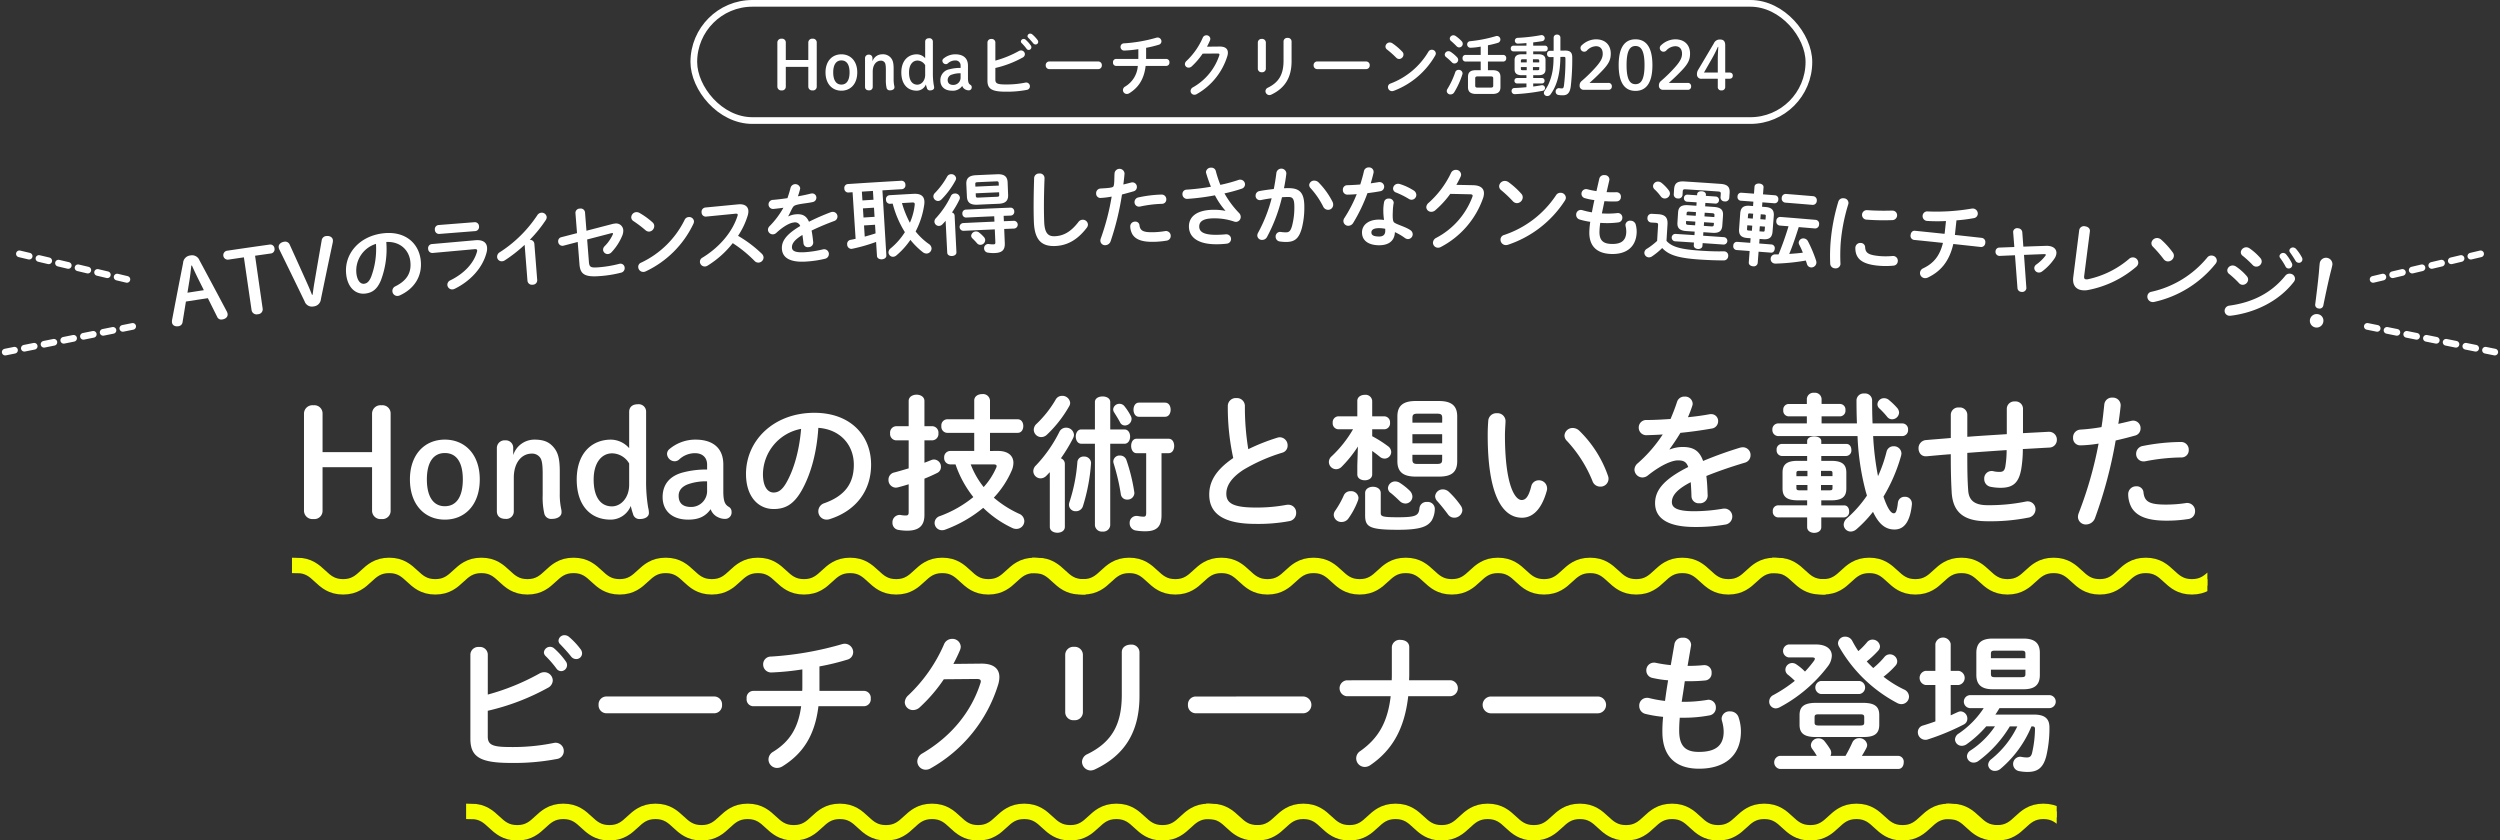
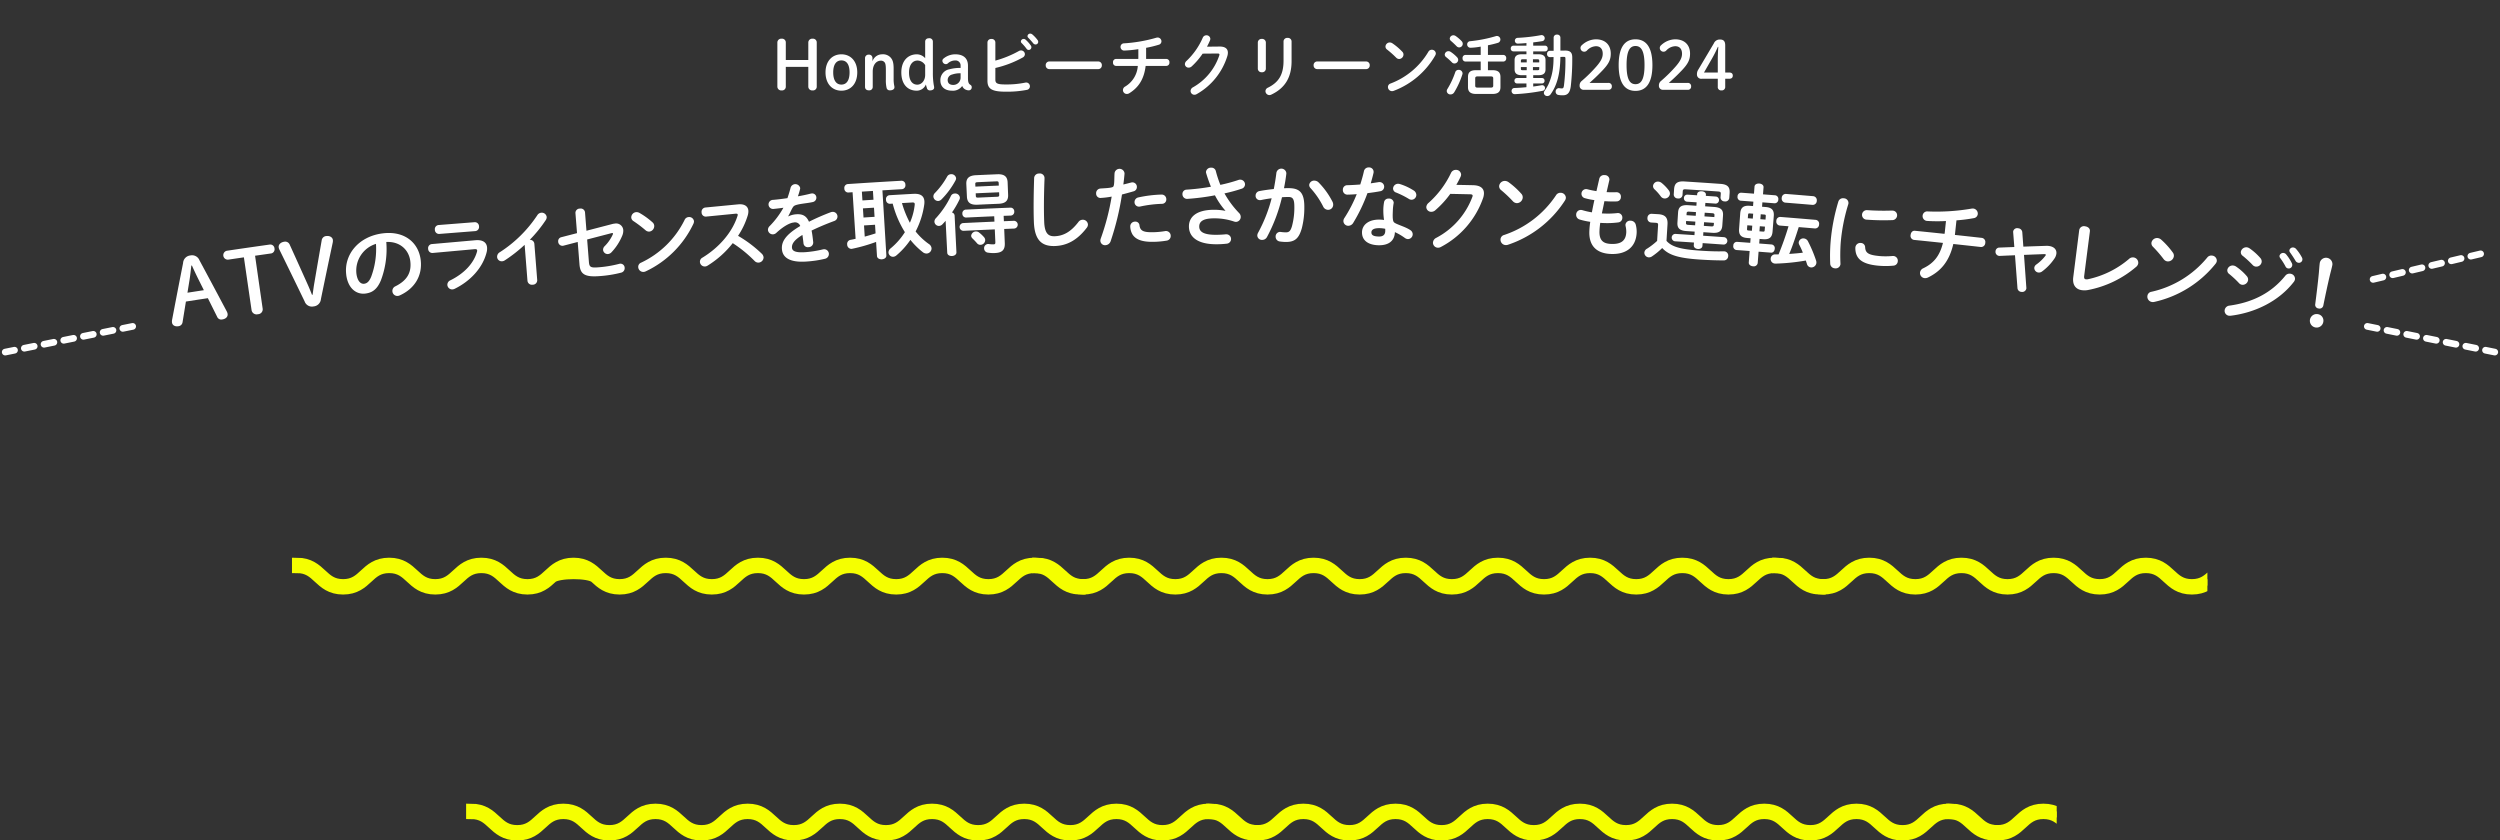
<svg xmlns="http://www.w3.org/2000/svg" width="746.581" height="251" viewBox="0 0 746.581 251">
  <rect x="0" y="0" width="746.581" height="251" fill="#333333" stroke="none" />
  <defs>
    <clipPath id="clip-path">
      <rect width="572" height="11" fill="none" />
    </clipPath>
    <clipPath id="clip-path-2">
      <rect width="475" height="11" fill="none" />
    </clipPath>
  </defs>
  <g id="section4-ttl" transform="translate(-612.71 -2468)">
    <g id="Group_4225" data-name="Group 4225">
      <g id="Group_4226" data-name="Group 4226">
        <g id="Group_3796" data-name="Group 3796" transform="translate(-78.309 10)">
          <g id="Group_3937" data-name="Group 3937" transform="translate(741 2510.475)">
            <path id="Path_9103" data-name="Path 9103" d="M4.368,20.325A2.4,2.4,0,0,1,6.519,18.1a2.376,2.376,0,0,1,2.742,1.446c3.283,6.106,4.916,9.163,8.16,15.281a2.391,2.391,0,0,1,.237.683c.129.86-.494,1.539-1.6,1.7a1.318,1.318,0,0,1-1.513-.783c-1.11-2.229-1.667-3.344-2.781-5.572-2.621.4-3.933.6-6.553,1.008-.4,2.461-.6,3.692-1,6.154A1.392,1.392,0,0,1,2.979,39.23c-1.076.17-1.8-.3-1.92-1.082a2.559,2.559,0,0,1,.013-.775c1.3-6.818,1.958-10.228,3.3-17.047m2.453.8c-.158,1.436-.325,2.981-.532,4.266-.25,1.531-.375,2.3-.623,3.829,1.96-.3,2.94-.456,4.9-.754-.7-1.406-1.051-2.11-1.754-3.515-.587-1.19-1.226-2.532-1.808-3.854l-.186.029" transform="translate(0.328 5.715)" fill="#fff" />
            <path id="Path_9104" data-name="Path 9104" d="M24.444,34.7a1.469,1.469,0,0,1-1.414,1.721,1.513,1.513,0,0,1-1.9-1.242c-.915-6.3-1.373-9.445-2.289-15.742-1.864.271-2.8.408-4.661.685a1.345,1.345,0,0,1-.394-2.659c5.081-.752,7.622-1.119,12.706-1.837a1.255,1.255,0,0,1,1.488,1.148,1.253,1.253,0,0,1-1.112,1.513c-1.876.265-2.813.4-4.69.669.9,6.3,1.357,9.448,2.262,15.745" transform="translate(4.012 4.939)" fill="#fff" />
            <path id="Path_9105" data-name="Path 9105" d="M37.863,32.526a2.39,2.39,0,0,1-2.195,2.182A2.3,2.3,0,0,1,33,33.21c-2.987-6.172-4.489-9.257-7.512-15.418a2.334,2.334,0,0,1-.232-.686c-.121-.861.592-1.572,1.681-1.723a1.442,1.442,0,0,1,1.569.793c2.1,4.624,3.143,6.938,5.223,11.566.54,1.2.935,2.133,1.468,3.5l.183-.025c.209-1.438.334-2.491.565-3.772.857-5.027,1.292-7.54,2.168-12.567a1.476,1.476,0,0,1,1.33-1.185c1.089-.145,1.888.39,1.988,1.147a2.526,2.526,0,0,1-.034.774c-1.434,6.766-2.141,10.149-3.535,16.915" transform="translate(7.991 4.324)" fill="#fff" />
            <path id="Path_9106" data-name="Path 9106" d="M40.6,25.5c-.773-5.955,3.61-11.5,10.917-12.4,6.481-.8,10.7,2.77,11.313,7.974.557,4.734-1.855,8.542-6.2,10.53a1.748,1.748,0,0,1-.591.179,1.482,1.482,0,0,1-1.656-1.31A1.514,1.514,0,0,1,55.3,28.9c3.578-1.792,4.815-4.217,4.428-7.46-.409-3.426-3.107-5.972-7.174-5.764a26.309,26.309,0,0,1-1.617,11.478c-1.136,2.713-2.591,3.668-4.618,3.926-2.683.341-5.2-1.51-5.726-5.585m3.036-.391c.308,2.4,1.371,3.17,2.318,3.049.816-.1,1.476-.612,2.074-2.041a23.764,23.764,0,0,0,1.452-9.869,8.351,8.351,0,0,0-5.844,8.86" transform="translate(12.824 4.111)" fill="#fff" />
            <g id="Group_4223" data-name="Group 4223" transform="translate(0.213 -5.603) rotate(0.5)">
              <path id="Path_9109" data-name="Path 9109" d="M106.571,14.569a6.431,6.431,0,0,1,2.246-.637c1.834-.153,3.074.3,3.922,2.188a67.363,67.363,0,0,1,6.45-2.889,2.041,2.041,0,0,1,.525-.121,1.4,1.4,0,0,1,.532,2.733c-2.255.862-4.554,1.835-6.707,2.908.209.96.362,2.117.519,3.472a1.383,1.383,0,0,1-1.4,1.488,1.289,1.289,0,0,1-1.5-1.093c-.111-.994-.232-1.831-.342-2.536-2.638,1.618-3.173,2.853-3.091,3.825.087,1.024,1.089,1.546,4.125,1.3a31.887,31.887,0,0,0,5.088-.86,1.2,1.2,0,0,1,.288-.049,1.408,1.408,0,0,1,1.539,1.331,1.463,1.463,0,0,1-1.207,1.522,32.428,32.428,0,0,1-5.374.854c-4.982.408-7.232-1.057-7.453-3.63-.18-2.1.886-4.231,5.412-6.957a1.629,1.629,0,0,0-1.955-1.028c-.982.083-2.86.953-5.2,3.165a1.583,1.583,0,0,1-.923.424,1.453,1.453,0,0,1-1.552-1.265,1.528,1.528,0,0,1,.51-1.209,25.235,25.235,0,0,0,4.046-5.5c-1.031.166-1.985.275-2.861.377a1.36,1.36,0,1,1-.233-2.7c1.251-.108,2.736-.315,4.271-.55.363-1.087.681-2.145.916-3.141a1.481,1.481,0,0,1,2.85.028,1.019,1.019,0,0,1-.021.4,21.261,21.261,0,0,1-.629,2.139c1.374-.245,2.692-.538,3.819-.839a1.213,1.213,0,0,1,.319-.053,1.239,1.239,0,0,1,1.38,1.157,1.327,1.327,0,0,1-1.066,1.407c-1.648.415-4.715.581-5.578,1.222-.565.42-1.156,2.184-1.722,3.077l.058.049" transform="translate(78.816 1.555)" fill="#fff" />
              <path id="Path_9110" data-name="Path 9110" d="M120.225,7.5l-1.306.1a1.15,1.15,0,0,1-1.161-1.18,1.15,1.15,0,0,1,.972-1.342c6.426-.481,9.641-.707,16.07-1.132a1.152,1.152,0,0,1,1.177,1.19,1.151,1.151,0,0,1-1.01,1.332c-2.336.155-3.5.234-5.839.4.538,7.766.807,11.652,1.347,19.417.049.71-.612,1.126-1.324,1.176-.686.047-1.423-.27-1.475-.98-.118-1.681-.178-2.523-.3-4.2a49.886,49.886,0,0,1-7.074,2.1c-.079.007-.13.037-.209.043a1.293,1.293,0,0,1-1.347-1.3,1.226,1.226,0,0,1,1.012-1.4c.5-.09,1-.205,1.493-.323-.412-5.557-.617-8.336-1.028-13.895m2.961,2.424c1.321-.1,1.981-.144,3.3-.237-.074-1.051-.111-1.576-.186-2.627-1.322.093-1.983.141-3.3.237.076,1.051.115,1.576.19,2.627m.37,5.1c1.317-.1,1.975-.144,3.293-.236-.078-1.093-.117-1.639-.194-2.732-1.319.092-1.979.14-3.3.236l.2,2.732m.413,5.7c1.1-.317,2.164-.631,3.228-1-.072-1.03-.109-1.544-.182-2.574l-3.289.236c.1,1.335.146,2,.242,3.336m14.511-12.9c2.079-.133,3.118.646,3.215,2.2a5.247,5.247,0,0,1-.025.873,24.863,24.863,0,0,1-2.519,8.157,18.955,18.955,0,0,0,3.98,3.7,1.713,1.713,0,0,1,.823,1.269,1.543,1.543,0,0,1-1.438,1.593,1.778,1.778,0,0,1-1.165-.4,22.522,22.522,0,0,1-3.738-3.638,22.863,22.863,0,0,1-4.147,4.683,1.611,1.611,0,0,1-.926.407,1.347,1.347,0,0,1-1.436-1.222,1.543,1.543,0,0,1,.628-1.282,20.367,20.367,0,0,0,4.214-4.878,30.1,30.1,0,0,1-3.714-8.489l-.826.057a1.164,1.164,0,0,1-1.18-1.214A1.152,1.152,0,0,1,131.234,8.3c2.9-.2,4.349-.295,7.246-.482M135,10.61a29.951,29.951,0,0,0,2.413,5.859,17.821,17.821,0,0,0,1.39-5.316,1.22,1.22,0,0,0,.007-.291c-.021-.341-.191-.488-.775-.45l-3.035.2" transform="translate(84.275 1.246)" fill="#fff" />
              <path id="Path_9111" data-name="Path 9111" d="M141.678,16.327c-.3.362-.625.711-.923,1.032a1.49,1.49,0,0,1-1.007.51,1.34,1.34,0,0,1-1.4-1.206,1.5,1.5,0,0,1,.462-1.138,27.06,27.06,0,0,0,4.38-6.621,1.277,1.277,0,0,1,1.159-.754,1.386,1.386,0,0,1,1.536,1.177,1.307,1.307,0,0,1-.147.669,28.382,28.382,0,0,1-2.18,3.821,1.043,1.043,0,0,1,.8.929c.255,4.375.383,6.563.637,10.938.042.71-.625,1.091-1.31,1.132s-1.392-.261-1.435-.97c-.226-3.806-.341-5.71-.567-9.519m1.447-13.936a1.419,1.419,0,0,1,1.568,1.149,1.3,1.3,0,0,1-.149.667,24.617,24.617,0,0,1-4.156,5.734,1.477,1.477,0,0,1-.96.478,1.422,1.422,0,0,1-1.468-1.281,1.451,1.451,0,0,1,.467-1.111,23.121,23.121,0,0,0,3.586-4.911,1.338,1.338,0,0,1,1.111-.725m15.953,13.9c1.2-.061,1.8-.091,3-.149a1.161,1.161,0,0,1,.113,2.315l-2.994.15c.084,1.683.128,2.525.212,4.208.1,2.026-.753,2.886-2.89,3a9.893,9.893,0,0,1-2.151-.1,1.275,1.275,0,0,1-1.123-1.2,1.25,1.25,0,0,1,1.145-1.381.863.863,0,0,1,.266.013,8.767,8.767,0,0,0,1.382.086c.45-.024.574-.163.548-.689l-.2-3.788c-3.751.195-5.627.3-9.378.511a1.163,1.163,0,0,1-.132-2.315c3.755-.213,5.634-.316,9.388-.512-.033-.641-.05-.961-.083-1.6-3.356.175-5.033.266-8.389.456a1.105,1.105,0,0,1-1.128-1.123,1.092,1.092,0,0,1,1-1.244c5.336-.3,8-.442,13.343-.707a1.1,1.1,0,0,1,1.148,1.131,1.112,1.112,0,0,1-1.031,1.238L159,14.688c.033.641.049.962.082,1.6m-7.953-4.857c-2.126.116-3.05-.649-3.148-2.384-.083-1.484-.125-2.225-.208-3.707-.1-1.735.739-2.6,2.875-2.717,2.523-.138,3.784-.205,6.306-.334,2.137-.109,3.06.662,3.147,2.4L160.28,8.4c.1,2-1.044,2.609-2.878,2.7-2.512.129-3.768.195-6.279.333m2.067,9.674a1.354,1.354,0,0,1,.365.852,1.452,1.452,0,0,1-1.38,1.446,1.3,1.3,0,0,1-1.087-.5c-.508-.578-.958-1.028-1.351-1.4a1.168,1.168,0,0,1-.388-.77,1.461,1.461,0,0,1,2.362-1,10.183,10.183,0,0,1,1.48,1.371m4.243-16.152c-.022-.449-.137-.574-.724-.544-2.242.116-3.362.174-5.6.3-.587.033-.687.169-.662.617.016.284.024.425.038.71,2.8-.153,4.193-.228,6.99-.37-.014-.284-.022-.427-.037-.71m-.487,4.059c.586-.03.686-.167.665-.589l-.039-.764c-2.792.144-4.189.217-6.982.37.017.305.026.458.042.762.028.5.27.541.723.516,2.237-.121,3.355-.182,5.591-.3" transform="translate(90.672 0.719)" fill="#fff" />
              <path id="Path_9112" data-name="Path 9112" d="M160.8,3.418a1.439,1.439,0,0,1,1.49-1.385A1.389,1.389,0,0,1,163.9,3.279c.013.29-.011.976-.025,1.265-.095,3.906-.129,7.941.043,11.837.155,3.526,1.282,4.424,3.161,4.343,2.461-.105,4.72-1.2,7.044-4.293a1.607,1.607,0,0,1,1.247-.707,1.526,1.526,0,0,1,1.621,1.388,1.557,1.557,0,0,1-.334.987c-2.881,3.852-6.017,5.4-9.452,5.547-3.938.167-6.114-1.68-6.364-7.154-.192-4.183-.125-9.225-.038-13.075" transform="translate(97.875 0.641)" fill="#fff" />
              <path id="Path_9113" data-name="Path 9113" d="M176.253,9.555a1.291,1.291,0,0,1-1.38-1.322,1.39,1.39,0,0,1,1.309-1.5c1.059-.095,3.384-.165,3.771-.578.419-.448.27-2.625.373-4.071a1.5,1.5,0,0,1,2.97.011c0,.063,0,.095.005.158-.095,1.267-.2,2.22-.327,3.224.743-.182,1.511-.39,2.279-.6a2.085,2.085,0,0,1,.4-.066,1.345,1.345,0,0,1,1.376,1.356,1.317,1.317,0,0,1-1,1.322c-1.206.362-2.378.7-3.436.976a80.978,80.978,0,0,1-3.261,13.97,1.737,1.737,0,0,1-1.572,1.213,1.392,1.392,0,0,1-1.5-1.292,1.916,1.916,0,0,1,.133-.741,71.02,71.02,0,0,0,3.129-12.5,23.2,23.2,0,0,1-3.265.429m10.339,6.987a1.2,1.2,0,0,1,1.3,1.069c.23,1.677,1.2,2.125,4.088,2.046a23.891,23.891,0,0,0,3.542-.357,1.047,1.047,0,0,1,.291-.034,1.421,1.421,0,0,1,1.439,1.439,1.382,1.382,0,0,1-1.181,1.426,25.538,25.538,0,0,1-3.96.394c-3.7.1-5.368-.8-6.256-2.112a5.043,5.043,0,0,1-.711-2.429,1.412,1.412,0,0,1,1.444-1.442m7.778-8.147a1.373,1.373,0,0,1,1.475,1.385,1.292,1.292,0,0,1-1.323,1.378,35.562,35.562,0,0,0-6.47.861,1.4,1.4,0,0,1-.319.037,1.321,1.321,0,0,1-1.369-1.331,1.412,1.412,0,0,1,1.182-1.431,36.674,36.674,0,0,1,6.824-.9" transform="translate(102.357 0.262)" fill="#fff" />
              <path id="Path_9114" data-name="Path 9114" d="M207.32,13.173a22.461,22.461,0,0,1-3.162-4.558,68.076,68.076,0,0,1-8.289,1.139,1.381,1.381,0,0,1-1.415-1.418A1.268,1.268,0,0,1,195.7,6.992a64.512,64.512,0,0,0,7.237-.936C202.381,4.7,201.875,3.339,201.476,2a1.336,1.336,0,0,1-.059-.316A1.462,1.462,0,0,1,202.97.367a1.328,1.328,0,0,1,1.382.978,33.409,33.409,0,0,0,1.4,4.137,48.171,48.171,0,0,0,5.344-1.5,1.508,1.508,0,0,1,.56-.113,1.438,1.438,0,0,1,1.459,1.4A1.407,1.407,0,0,1,212.044,6.6,47.067,47.067,0,0,1,207,8.016a28.391,28.391,0,0,0,4.45,5.86,1.615,1.615,0,0,1,.467,1.1,1.478,1.478,0,0,1-1.439,1.521,2.091,2.091,0,0,1-.532-.1,17.99,17.99,0,0,0-6.146-.9c-3.211.055-4.279,1.056-4.25,2.5.029,1.5,1.24,2.475,5.185,2.407,1.086-.02,1.931-.087,2.778-.178.074,0,.111,0,.184,0a1.4,1.4,0,0,1,.15,2.791,26.066,26.066,0,0,1-3.011.207c-5.393.092-8.29-1.866-8.361-5.185-.062-2.842,2.1-5,7.254-5.1a17.31,17.31,0,0,1,3.567.283l.025-.054" transform="translate(108.555 0.113)" fill="#fff" />
              <path id="Path_9115" data-name="Path 9115" d="M214.546,20.921a1.6,1.6,0,0,1-1.421.856,1.373,1.373,0,0,1-1.469-1.3,1.774,1.774,0,0,1,.229-.819,44.793,44.793,0,0,0,3.963-10.336c-1.09.14-2.153.336-3.161.557a1.631,1.631,0,0,1-.348.029,1.271,1.271,0,0,1-1.292-1.33,1.371,1.371,0,0,1,1.185-1.382c1.355-.275,2.82-.475,4.233-.645.307-1.61.553-3.255.735-4.852a1.5,1.5,0,0,1,2.968.057c0,.075,0,.112,0,.186-.151,1.423-.383,2.9-.666,4.35.533-.03,1.014-.033,1.439-.036,3.414-.021,4.672,1.5,4.687,5.64a24.426,24.426,0,0,1-.693,6.3c-.837,3.032-2.02,4.116-4.691,4.133a12.707,12.707,0,0,1-1.8-.12,1.421,1.421,0,0,1-1.307-1.413,1.359,1.359,0,0,1,1.34-1.459c.053,0,.132.026.212.025a12.385,12.385,0,0,0,1.456.1c.927-.007,1.4-.308,1.844-1.855a21.353,21.353,0,0,0,.661-5.719c-.013-2.371-.469-3-1.747-2.993-.586,0-1.251.033-1.971.091a48.113,48.113,0,0,1-4.388,11.942M234.032,10.2a1.993,1.993,0,0,1,.212.9,1.519,1.519,0,0,1-1.543,1.526,1.654,1.654,0,0,1-1.463-1,24.188,24.188,0,0,0-3.79-5.419,1.442,1.442,0,0,1-.428-.948,1.474,1.474,0,0,1,1.544-1.321,1.8,1.8,0,0,1,1.228.5,23.139,23.139,0,0,1,4.239,5.767" transform="translate(113.809 0.141)" fill="#fff" />
              <path id="Path_9116" data-name="Path 9116" d="M237.076,1.124A1.4,1.4,0,0,1,238.529,0a1.321,1.321,0,0,1,1.435,1.3,1.58,1.58,0,0,1-.029.344c-.221,1-.5,2.05-.8,3.1.8-.128,1.6-.251,2.351-.379a1.339,1.339,0,0,1,.295-.022,1.376,1.376,0,0,1,1.376,1.407,1.36,1.36,0,0,1-1.213,1.334c-1.143.23-2.455.429-3.763.6a49.1,49.1,0,0,1-4.141,8.855,1.749,1.749,0,0,1-1.489.941,1.446,1.446,0,0,1-1.481-1.4,1.623,1.623,0,0,1,.295-.922,40.9,40.9,0,0,0,3.617-7.15c-.986.1-1.947.15-2.771.174a1.356,1.356,0,0,1-1.382-1.453,1.3,1.3,0,0,1,1.284-1.365c1.193-.039,2.536-.122,3.9-.249.407-1.339.789-2.682,1.064-4m4.607,22.1c-3.147-.026-5.042-1.4-5.029-3.854.012-2.106,1.826-3.836,5.224-3.809a11.427,11.427,0,0,1,1.326.092,18.97,18.97,0,0,1-.24-2.8,13.324,13.324,0,0,1,.208-2.553,1.3,1.3,0,0,1,1.394-1.041,1.34,1.34,0,0,1,1.478,1.226c0,.082-.028.133-.029.211a15.141,15.141,0,0,0-.209,2.16c-.008.736-.165,2.854.337,3.426.55.631,3.434,1.3,4.957,2.35a1.48,1.48,0,0,1,.7,1.248,1.456,1.456,0,0,1-1.422,1.43,1.722,1.722,0,0,1-.9-.325,16.254,16.254,0,0,0-3-1.722c-.086,2.949-2.264,3.98-4.8,3.958m1.916-4.275a5.384,5.384,0,0,0-.021-.661,9.428,9.428,0,0,0-1.668-.171c-1.855-.016-2.442.562-2.446,1.272-.007.764.519,1.215,2.241,1.23,1.217.009,1.883-.511,1.895-1.669m8.325-12.208a1.636,1.636,0,0,1,.861,1.382,1.457,1.457,0,0,1-1.431,1.428,1.538,1.538,0,0,1-.8-.248,25.9,25.9,0,0,0-3.788-1.86,1.278,1.278,0,0,1-.948-1.2,1.5,1.5,0,0,1,1.536-1.431,1.885,1.885,0,0,1,.506.084,16.9,16.9,0,0,1,4.059,1.841" transform="translate(120.072)" fill="#fff" />
              <path id="Path_9117" data-name="Path 9117" d="M263.694,4.917c2.217.024,3.316.92,3.277,2.5a4.648,4.648,0,0,1-.274,1.39A26.242,26.242,0,0,1,254.23,23.454a1.678,1.678,0,0,1-.876.221,1.5,1.5,0,0,1-1.482-1.526,1.69,1.69,0,0,1,.951-1.406,22.836,22.836,0,0,0,10.684-12.3,1.035,1.035,0,0,0,.09-.367c.007-.288-.2-.427-.711-.437-2.388-.033-3.582-.047-5.971-.071a28.382,28.382,0,0,1-4.429,4.925,1.757,1.757,0,0,1-1.231.479,1.449,1.449,0,0,1-1.467-1.418,1.805,1.805,0,0,1,.686-1.256,28.086,28.086,0,0,0,6.588-8.945,1.575,1.575,0,0,1,1.49-.972A1.49,1.49,0,0,1,260.1,1.808a1.815,1.815,0,0,1-.145.6c-.366.81-.783,1.617-1.253,2.451,2,.018,3,.03,4.991.054" transform="translate(126.072 0.117)" fill="#fff" />
              <path id="Path_9118" data-name="Path 9118" d="M272.9,6.565a1.545,1.545,0,0,1,.445,1.147A1.793,1.793,0,0,1,271.592,9.4a1.706,1.706,0,0,1-1.184-.562,37.848,37.848,0,0,0-3.534-3.287,1.464,1.464,0,0,1-.608-1.2,1.715,1.715,0,0,1,1.752-1.559,1.954,1.954,0,0,1,1.059.371A23.682,23.682,0,0,1,272.9,6.565m11.754-.373A1.545,1.545,0,0,1,286.23,7.7a1.84,1.84,0,0,1-.3.832A32.444,32.444,0,0,1,269.08,21.841a1.88,1.88,0,0,1-.718.111,1.609,1.609,0,0,1-1.543-1.648,1.421,1.421,0,0,1,1.07-1.368A29.986,29.986,0,0,0,283.269,6.96a1.516,1.516,0,0,1,1.388-.768" transform="translate(131.289 0.879)" fill="#fff" />
              <path id="Path_9119" data-name="Path 9119" d="M292.819,6.348l.186.008c1.041.046,1.924.032,2.753-.009l.133.007A1.285,1.285,0,0,1,297.108,7.8a1.26,1.26,0,0,1-1.207,1.29,28.4,28.4,0,0,1-2.962,0l-.747-.033c-.212,1.231-.477,2.432-.717,3.661l.426.017a25.919,25.919,0,0,0,4.188-.157.916.916,0,0,1,.267-.014,1.337,1.337,0,0,1,1.238,1.455,1.359,1.359,0,0,1-1.206,1.343,25.987,25.987,0,0,1-4.636.216l-.744-.032c-.12.916-.178,1.652-.2,2.284-.122,2.842,1.027,3.865,3.355,3.969,2.911.129,4.518-.822,4.641-3.427a7.075,7.075,0,0,0-.226-1.962,2.133,2.133,0,0,1-.034-.4,1.383,1.383,0,0,1,1.572-1.19,1.583,1.583,0,0,1,1.513,1.206,8.089,8.089,0,0,1,.279,2.44c-.219,4.5-3.388,6.53-7.824,6.331-4.12-.183-6.491-2.387-6.3-6.886a24.956,24.956,0,0,1,.242-2.653,21.354,21.354,0,0,1-3.165-.656,1.438,1.438,0,0,1-1.06-1.464,1.378,1.378,0,0,1,1.413-1.4,1.492,1.492,0,0,1,.477.072,22.162,22.162,0,0,0,2.8.614c.209-1.23.446-2.433.711-3.661a19.215,19.215,0,0,1-2.779-.535,1.352,1.352,0,0,1-1.094-1.363,1.375,1.375,0,0,1,1.418-1.367,1.314,1.314,0,0,1,.319.041,25.86,25.86,0,0,0,2.729.535c.33-1.5.5-2.257.828-3.761a1.425,1.425,0,0,1,1.571-1.04,1.343,1.343,0,0,1,1.443,1.3.991.991,0,0,1-.038.263c-.307,1.4-.461,2.1-.768,3.5" transform="translate(136.836 0.406)" fill="#fff" />
              <path id="Path_9120" data-name="Path 9120" d="M305.916,20.346c1.554,1.719,4.058,2.48,10,2.829,2.775.162,5.079.225,7.1.14l.184.012a1.25,1.25,0,0,1,1.184,1.421,1.308,1.308,0,0,1-1.352,1.288c-2.108.011-4.4-.036-7.195-.2-6.439-.378-9.247-1.286-11.183-3.34a20.717,20.717,0,0,1-3.072,2.557,1.56,1.56,0,0,1-.915.27,1.4,1.4,0,0,1-1.331-1.411,1.482,1.482,0,0,1,.828-1.2,20.717,20.717,0,0,0,2.956-2.328c.1-1.884.146-2.825.245-4.709.025-.5-.071-.662-.762-.7l-1.327-.068a1.209,1.209,0,0,1-1.1-1.373,1.2,1.2,0,0,1,1.235-1.231c.786.039,1.18.061,1.967.1,2.153.111,2.9,1.076,2.8,3l-.263,4.945m.538-15.111a1.626,1.626,0,0,1,.37,1.076A1.565,1.565,0,0,1,305.2,7.7a1.521,1.521,0,0,1-1.14-.666,14.557,14.557,0,0,0-1.822-2.02,1.349,1.349,0,0,1-.482-1.052,1.465,1.465,0,0,1,1.565-1.292,1.8,1.8,0,0,1,1,.395,12.836,12.836,0,0,1,2.134,2.168m5.077-.33c-.641-.036-.861.086-.889.585-.025.462-.038.694-.064,1.157a1.167,1.167,0,0,1-1.365,1.006A1.184,1.184,0,0,1,307.964,6.5c.033-.611.05-.915.083-1.526.09-1.655.727-2.545,3.078-2.415,4.306.24,6.46.365,10.767.628,2.324.142,2.853,1.1,2.749,2.756-.036.578-.054.868-.091,1.447a1.17,1.17,0,0,1-1.373,1.022,1.184,1.184,0,0,1-1.238-1.184l.066-1.078c.03-.5-.175-.645-.816-.685-3.863-.234-5.794-.348-9.658-.563m.341,12.472c-2.147-.121-2.821-.923-2.732-2.553.064-1.178.1-1.767.162-2.945.09-1.631.849-2.355,3.006-2.233l2.448.14.059-1.027L311.967,8.6a1,1,0,0,1-.955-1.109,1,1,0,0,1,1.072-1l2.853.163c.008-.137.011-.205.018-.342.037-.631.724-.908,1.363-.872.668.039,1.289.394,1.252,1.024l-.02.342c1.184.07,1.775.1,2.96.176a1.008,1.008,0,0,1,.976,1.114,1.01,1.01,0,0,1-1.1.99c-1.182-.072-1.775-.108-2.957-.178-.024.411-.036.616-.061,1.026l2.636.158c2.155.13,2.827.937,2.725,2.567l-.182,2.945c-.1,1.63-.864,2.346-3.011,2.217-1.049-.065-1.575-.095-2.624-.157-.025.42-.038.631-.063,1.051,2.512.149,3.768.225,6.28.382a1.109,1.109,0,0,1-.138,2.208c-2.508-.157-3.763-.233-6.272-.38l-.046.79c-.042.71-.7,1.014-1.357.974-.635-.037-1.277-.416-1.236-1.126l.046-.79c-2.287-.132-3.43-.2-5.716-.321a1.111,1.111,0,0,1,.121-2.209c2.289.125,3.434.19,5.723.321.024-.42.035-.631.061-1.052l-2.438-.138m2.711-4.595c.025-.442.038-.662.063-1.1l-1.993-.115c-.612-.034-.778.09-.8.536-.012.211-.017.316-.029.527l2.763.157m-.163,2.84c.025-.441.038-.662.063-1.1-1.1-.065-1.656-.1-2.761-.158-.012.211-.018.316-.03.525-.029.527.259.6.737.623l1.991.113m2.769-2.687c1.18.07,1.769.1,2.95.176.012-.211.018-.316.032-.527.026-.446-.125-.589-.736-.625l-2.182-.13c-.025.442-.038.664-.064,1.106m-.1,1.735-.066,1.1,2.178.13c.61.037.777-.084.8-.532.012-.211.018-.316.032-.525l-2.948-.176" transform="translate(141.758 0.805)" fill="#fff" />
              <path id="Path_9121" data-name="Path 9121" d="M323.643,19.174c-1.881-.124-2.573-.958-2.462-2.669.12-1.86.18-2.791.3-4.651.109-1.681.906-2.424,2.8-2.3l1.012.067c.034-.525.053-.789.087-1.314-1.525-.1-2.287-.151-3.81-.25a1.091,1.091,0,0,1-.935-1.273,1.083,1.083,0,0,1,1.089-1.118c1.526.1,2.289.149,3.815.25.057-.841.084-1.261.14-2.1.046-.682.736-.981,1.43-.933.669.045,1.314.432,1.268,1.115-.058.84-.086,1.261-.143,2.1,1.451.1,2.176.149,3.627.25a1.087,1.087,0,0,1,.957,1.256,1.1,1.1,0,0,1-1.124,1.135c-1.448-.1-2.174-.151-3.622-.25-.036.525-.054.789-.09,1.314l1.065.072c1.889.13,2.58.972,2.462,2.653-.13,1.86-.195,2.79-.325,4.65-.126,1.814-1,2.438-2.8,2.315l-1.058-.072c-.037.548-.055.822-.094,1.368,1.482.1,2.224.151,3.7.255a1.093,1.093,0,0,1,.947,1.281c-.043.631-.429,1.21-1.118,1.163-1.48-.1-2.22-.154-3.7-.255-.092,1.367-.138,2.05-.232,3.416a1.182,1.182,0,0,1-1.39.961c-.686-.046-1.321-.458-1.274-1.14.091-1.367.136-2.05.226-3.416-1.586-.105-2.379-.158-3.965-.259a1.1,1.1,0,0,1-.926-1.3,1.09,1.09,0,0,1,1.082-1.144c1.589.1,2.383.154,3.972.261.036-.548.054-.82.091-1.368l-1.007-.067m.645-7.348c-.346-.022-.433.078-.459.471s-.038.583-.063.973l1.489.1c.04-.589.058-.882.1-1.471l-1.064-.071m-.662,3.547-.067,1.026c-.022.341.02.5.392.527l1.061.07c.041-.61.061-.914.1-1.523-.6-.041-.893-.059-1.488-.1m3.886-1.852c.616.042.924.062,1.54.105.028-.39.041-.583.067-.973s-.046-.5-.391-.528l-1.116-.076c-.039.589-.061.883-.1,1.472m-.246,3.626,1.114.076c.344.024.432-.076.458-.47.029-.409.042-.615.071-1.024-.616-.042-.924-.065-1.539-.105-.042.61-.062.914-.1,1.523m11.721-1.36c-.421,1.368-.849,2.74-1.314,4.1-.446,1.307-.915,2.653-1.459,3.934,1.364-.112,2.728-.222,4.071-.412a21.921,21.921,0,0,0-1.077-2.326,1.42,1.42,0,0,1-.184-.753,1.383,1.383,0,0,1,1.526-1.181,1.548,1.548,0,0,1,1.241.86,39.271,39.271,0,0,1,2.463,5.709,1.735,1.735,0,0,1,.1.721,1.514,1.514,0,0,1-1.615,1.355,1.379,1.379,0,0,1-1.2-1.015c-.105-.353-.238-.706-.345-1.031a63.231,63.231,0,0,1-9.043,1l-.184-.012a1.353,1.353,0,0,1-1.276-1.49A1.311,1.311,0,0,1,332.058,24l.984-.009c1.1-2.773,2.074-5.582,2.894-8.427l-2.628-.188a1.178,1.178,0,0,1-1.024-1.367,1.164,1.164,0,0,1,1.206-1.209c4.222.3,6.333.456,10.552.778a1.163,1.163,0,0,1,1.016,1.372,1.179,1.179,0,0,1-1.213,1.2c-1.943-.149-2.915-.221-4.858-.365m-4.1-7.27a1.21,1.21,0,0,1-1.053-1.394,1.2,1.2,0,0,1,1.239-1.206c3.265.233,4.9.353,8.163.6a1.206,1.206,0,0,1,1.076,1.377,1.214,1.214,0,0,1-1.273,1.223c-3.26-.248-4.89-.367-8.151-.6" transform="translate(148.141 0.91)" fill="#fff" />
              <path id="Path_9122" data-name="Path 9122" d="M345.389,6.063a1.406,1.406,0,0,1,1.438,1.464,1.162,1.162,0,0,1-.05.287,54,54,0,0,0-2.162,11.5,54.778,54.778,0,0,0-.022,6.208c-.007.079.012.161.008.213a1.438,1.438,0,0,1-1.642,1.267,1.46,1.46,0,0,1-1.427-1.407,53.143,53.143,0,0,1,.064-6.521,58.36,58.36,0,0,1,2.212-12.032,1.433,1.433,0,0,1,1.581-.982m10.7,17.151a22.26,22.26,0,0,0,4.026-.042,1.3,1.3,0,0,1,.32,0,1.408,1.408,0,0,1,1.268,1.594,1.375,1.375,0,0,1-1.286,1.286,24.1,24.1,0,0,1-4.6.043c-4.882-.424-6.793-2.056-6.82-5.258,0-.051.007-.078.011-.13a1.472,1.472,0,0,1,1.658-1.342,1.3,1.3,0,0,1,1.256,1.243c.095,1.642.869,2.317,4.172,2.6m3.971-13.586a1.37,1.37,0,0,1,1.314,1.517,1.453,1.453,0,0,1-1.484,1.323,70.779,70.779,0,0,1-7.546-.071,1.425,1.425,0,1,1,.133-2.842,71.2,71.2,0,0,0,7.37.055l.213.018" transform="translate(155.092 1.914)" fill="#fff" />
              <path id="Path_9123" data-name="Path 9123" d="M372.925,16.058c3.226.317,4.838.481,8.063.811a1.244,1.244,0,0,1,1.027,1.484,1.244,1.244,0,0,1-1.306,1.243c-3.294-.34-4.942-.5-8.236-.829-1.152,5.181-3.66,8.188-7.482,10.073a1.873,1.873,0,0,1-1,.2,1.532,1.532,0,0,1-1.385-1.664,1.6,1.6,0,0,1,.972-1.285c3.126-1.531,4.891-3.794,5.8-7.622-3.465-.336-5.2-.5-8.666-.819a1.222,1.222,0,0,1-1.014-1.468c.062-.682.5-1.331,1.265-1.26,3.545.327,5.319.494,8.863.837a8.147,8.147,0,0,0,.107-.81c.116-1.206.174-1.809.291-3.015a49.034,49.034,0,0,1-5.661.016,1.436,1.436,0,0,1-1.328-1.58,1.383,1.383,0,0,1,1.567-1.256,61.8,61.8,0,0,0,13.025-.955,1.832,1.832,0,0,1,.513-.029A1.533,1.533,0,0,1,379.7,9.8a1.388,1.388,0,0,1-1.2,1.2,45.521,45.521,0,0,1-5.146.7l-.428,4.35" transform="translate(160.861 2.57)" fill="#fff" />
              <path id="Path_9124" data-name="Path 9124" d="M394.132,17.691a4.047,4.047,0,0,1,.8.038c1.51.171,2.374,1.065,2.233,2.295a3.368,3.368,0,0,1-.6,1.5,15.839,15.839,0,0,1-3.592,3.807,1.543,1.543,0,0,1-1.135.348,1.373,1.373,0,0,1-1.226-1.461,1.4,1.4,0,0,1,.612-.939,12.592,12.592,0,0,0,2.646-2.591.546.546,0,0,0,.138-.276c.014-.13-.083-.221-.294-.245-.053-.005-.136.011-.215,0-2.4.112-3.6.169-6,.287.319,3.925.477,5.888.789,9.811a.69.69,0,0,1,0,.238,1.259,1.259,0,0,1-1.494,1,1.221,1.221,0,0,1-1.156-1.107c-.328-3.925-.494-5.886-.828-9.812-1.81.091-2.713.137-4.521.233a.778.778,0,0,1-.241,0,1.224,1.224,0,0,1-1.055-1.409,1.142,1.142,0,0,1,1.13-1.074c1.788-.086,2.681-.128,4.468-.211-.153-1.754-.23-2.632-.383-4.387a.878.878,0,0,1,0-.263,1.2,1.2,0,0,1,1.473-.955,1.3,1.3,0,0,1,1.247,1.143c.144,1.733.216,2.6.358,4.331,2.737-.125,4.106-.184,6.847-.3" transform="translate(166.971 3.957)" fill="#fff" />
              <path id="Path_9125" data-name="Path 9125" d="M399.946,26.7c-.088.732.065,1.015.512,1.069a1.991,1.991,0,0,0,.619-.032,27.9,27.9,0,0,0,12.207-6.165,1.632,1.632,0,0,1,1.351-.466,1.611,1.611,0,0,1,1.417,1.746,1.7,1.7,0,0,1-.59,1.041,31.038,31.038,0,0,1-14.316,7.062,5.741,5.741,0,0,1-1.825.072c-1.842-.22-2.915-1.539-2.644-3.84.666-5.649,1-8.475,1.664-14.125a1.422,1.422,0,0,1,1.75-1.119c.8.095,1.546.61,1.439,1.5-.635,5.3-.952,7.956-1.584,13.26" transform="translate(172.559 3.773)" fill="#fff" />
              <path id="Path_9126" data-name="Path 9126" d="M420.989,18.722a1.544,1.544,0,0,1,.328,1.186,1.8,1.8,0,0,1-1.922,1.5,1.707,1.707,0,0,1-1.122-.681,37.653,37.653,0,0,0-3.19-3.63,1.465,1.465,0,0,1-.483-1.259,1.718,1.718,0,0,1,1.906-1.373,1.967,1.967,0,0,1,1.016.478,23.744,23.744,0,0,1,3.466,3.779m11.757.829a1.546,1.546,0,0,1,1.415,1.66,1.833,1.833,0,0,1-.382.8,32.5,32.5,0,0,1-18.154,11.52,1.881,1.881,0,0,1-.725.037,1.611,1.611,0,0,1-1.371-1.8,1.423,1.423,0,0,1,1.2-1.251,30.025,30.025,0,0,0,16.55-10.344,1.521,1.521,0,0,1,1.461-.621" transform="translate(177.902 4.574)" fill="#fff" />
              <path id="Path_9127" data-name="Path 9127" d="M437.6,25.011a1.509,1.509,0,0,1,.391,1.228A1.65,1.65,0,0,1,436.2,27.6a1.541,1.541,0,0,1-.923-.507,29.459,29.459,0,0,0-2.928-2.681,1.308,1.308,0,0,1-.578-1.252,1.612,1.612,0,0,1,1.829-1.282,1.864,1.864,0,0,1,.766.295,16.048,16.048,0,0,1,3.232,2.835m13.03-.833A1.531,1.531,0,0,1,452,25.824a1.748,1.748,0,0,1-.365.8c-4.492,5.894-11.6,9.3-18.727,10.244a2.228,2.228,0,0,1-.562,0,1.468,1.468,0,0,1-1.259-1.7,1.579,1.579,0,0,1,1.423-1.313c6.764-1,12.422-3.8,16.6-9.084a1.6,1.6,0,0,1,1.522-.6m-9.022-4.6a1.5,1.5,0,0,1,.387,1.227,1.627,1.627,0,0,1-1.789,1.335,1.546,1.546,0,0,1-.926-.508,29.575,29.575,0,0,0-2.94-2.661,1.282,1.282,0,0,1-.575-1.255,1.661,1.661,0,0,1,1.866-1.3,1.936,1.936,0,0,1,.765.324,17.233,17.233,0,0,1,3.212,2.838m5.714-.75a1.112,1.112,0,0,1,1.263-.824,1.144,1.144,0,0,1,.7.4A13.183,13.183,0,0,1,451,20.985a1.07,1.07,0,0,1,.132.739,1.056,1.056,0,0,1-2.014.254,19.059,19.059,0,0,0-1.626-2.508.943.943,0,0,1-.175-.639m2.94-1.689a1.07,1.07,0,0,1,1.26-.8,1.305,1.305,0,0,1,.748.434,13.229,13.229,0,0,1,1.714,2.446,1.212,1.212,0,0,1,.172.825,1.04,1.04,0,0,1-1.211.828,1.173,1.173,0,0,1-.854-.611c-.5-.848-1.118-1.742-1.631-2.458a.857.857,0,0,1-.2-.67" transform="translate(183.459 5.168)" fill="#fff" />
              <path id="Path_9128" data-name="Path 9128" d="M454.443,37.717a2.019,2.019,0,1,1-1.688-2.264,1.951,1.951,0,0,1,1.688,2.264m-1.2-17.625a1.906,1.906,0,0,1,3.759.591c-.111.7-.516,2.239-.689,2.985-.581,2.491-1.365,6.333-1.913,9.191a1.139,1.139,0,0,1-1.407.9,1.094,1.094,0,0,1-1.012-1.278c.341-2.877.787-6.755,1-9.334.046-.473.151-2.349.261-3.052" transform="translate(189.588 5.883)" fill="#fff" />
            </g>
            <path id="Path_9501" data-name="Path 9501" d="M-34.38-13.846a1.241,1.241,0,0,0-1.211,1.335,1.241,1.241,0,0,0,1.211,1.335H-23.6a1.245,1.245,0,0,0,1.236-1.335A1.245,1.245,0,0,0-23.6-13.846Zm-2.447,5.512A1.226,1.226,0,0,0-38.038-7a1.25,1.25,0,0,0,1.261,1.335l12.507-.148c.544,0,.791.124.791.42A1.587,1.587,0,0,1-23.6-4.9c-1.236,3.263-4.227,6.056-8.552,7.786a1.445,1.445,0,0,0-1.013,1.335,1.45,1.45,0,0,0,1.434,1.434,1.959,1.959,0,0,0,.618-.124C-26.272,3.63-22.243-.029-20.711-4.6a4.457,4.457,0,0,0,.247-1.409c0-1.508-1.063-2.472-3.337-2.447ZM-9.217,4.841A1.332,1.332,0,0,0-7.758,6.126,1.319,1.319,0,0,0-6.3,4.841V-6.01A1.292,1.292,0,0,0-7.585-7.3a38.991,38.991,0,0,0,5.24-5.512A1.517,1.517,0,0,0-2-13.722a1.475,1.475,0,0,0-1.508-1.384,1.546,1.546,0,0,0-1.236.643A38.054,38.054,0,0,1-16.756-4.33,1.571,1.571,0,0,0-17.7-2.945a1.376,1.376,0,0,0,1.359,1.384,1.673,1.673,0,0,0,.865-.222A43.484,43.484,0,0,0-9.217-5.936ZM9.519-8.68v-5.512a1.288,1.288,0,0,0-1.434-1.236,1.288,1.288,0,0,0-1.434,1.236v6.006l-4.771.84A1.21,1.21,0,0,0,.843-6.109,1.282,1.282,0,0,0,2.079-4.75a1.014,1.014,0,0,0,.272-.025l4.3-.766V1.133c0,2.793,1.013,4,5.636,4a35.521,35.521,0,0,0,6.55-.519,1.36,1.36,0,0,0,1.186-1.359,1.247,1.247,0,0,0-1.236-1.335,1.2,1.2,0,0,0-.3.025,35.278,35.278,0,0,1-6.451.544c-2.2,0-2.521-.371-2.521-1.829V-6.06l7.366-1.31c.074,0,.148-.025.2-.025.173,0,.272.074.272.2a.924.924,0,0,1-.1.272,12,12,0,0,1-2.645,3.238,1.487,1.487,0,0,0-.593,1.137A1.368,1.368,0,0,0,15.4-1.24a1.612,1.612,0,0,0,1.038-.42,16.2,16.2,0,0,0,3.609-4.7,3.787,3.787,0,0,0,.445-1.656,2.132,2.132,0,0,0-2.4-2.126,4.224,4.224,0,0,0-.766.074Zm16.215-4.054a1.8,1.8,0,0,0-.989-.321,1.6,1.6,0,0,0-1.582,1.508,1.375,1.375,0,0,0,.593,1.112,36.141,36.141,0,0,1,3.362,2.991,1.568,1.568,0,0,0,1.112.494,1.671,1.671,0,0,0,1.582-1.631,1.459,1.459,0,0,0-.445-1.063A22.2,22.2,0,0,0,25.734-12.734ZM38.983-9.595A27.532,27.532,0,0,1,25.042,2.1a1.334,1.334,0,0,0-.964,1.31,1.507,1.507,0,0,0,1.483,1.508,1.748,1.748,0,0,0,.667-.124A29.782,29.782,0,0,0,41.5-8.21,1.725,1.725,0,0,0,41.752-9a1.438,1.438,0,0,0-1.508-1.359A1.407,1.407,0,0,0,38.983-9.595Zm6.451-3.213a1.284,1.284,0,0,0-1.211,1.384,1.232,1.232,0,0,0,1.236,1.335l8.849-.173c.42,0,.618.1.618.321a.922.922,0,0,1-.1.4c-1.953,4.8-6.278,9-11.42,11.593a1.374,1.374,0,0,0-.84,1.261A1.45,1.45,0,0,0,44,4.742a1.6,1.6,0,0,0,.717-.173,28.593,28.593,0,0,0,8.058-6.13,38.112,38.112,0,0,1,6.081,5.809,1.54,1.54,0,0,0,1.186.593,1.575,1.575,0,0,0,1.582-1.483,1.737,1.737,0,0,0-.47-1.112,36.739,36.739,0,0,0-6.624-5.858A22.938,22.938,0,0,0,57.917-9.52a4.136,4.136,0,0,0,.272-1.335c0-1.285-.939-2.126-2.768-2.126h-.148Z" transform="translate(116.348 25.831) rotate(-4.5)" fill="#fff" />
            <g id="Group_4221" data-name="Group 4221" transform="translate(-696.73 -397.477)">
-               <line id="Line_170" data-name="Line 170" x1="31.037" y1="11.524" transform="translate(652.436 420.782) rotate(-7)" fill="none" stroke="#fff" stroke-linecap="round" stroke-width="2" stroke-dasharray="3" />
              <line id="Line_172" data-name="Line 172" x1="38.71" y2="2.978" transform="translate(647.946 447.19) rotate(-7)" fill="none" stroke="#fff" stroke-linecap="round" stroke-width="2" stroke-dasharray="3" />
            </g>
            <g id="Group_4222" data-name="Group 4222" transform="translate(656.619 19.523)">
              <line id="Line_170-2" data-name="Line 170" x1="31.036" y2="11.524" transform="translate(32.89 15.221) rotate(-173)" fill="none" stroke="#fff" stroke-linecap="round" stroke-width="2" stroke-dasharray="3" />
              <line id="Line_172-2" data-name="Line 172" x1="38.71" y1="2.978" transform="translate(38.421 33.146) rotate(-173)" fill="none" stroke="#fff" stroke-linecap="round" stroke-width="2" stroke-dasharray="3" />
            </g>
          </g>
        </g>
        <g id="Group_3939" data-name="Group 3939" transform="translate(3.906)">
-           <path id="Path_9503" data-name="Path 9503" d="M-262.086-15.488v12.98A2.514,2.514,0,0,0-259.27,0a2.441,2.441,0,0,0,2.728-2.508V-31.46a2.441,2.441,0,0,0-2.728-2.508,2.514,2.514,0,0,0-2.816,2.508v11.484H-276.87V-31.46a2.441,2.441,0,0,0-2.728-2.508,2.514,2.514,0,0,0-2.816,2.508V-2.508A2.514,2.514,0,0,0-279.6,0a2.441,2.441,0,0,0,2.728-2.508v-12.98ZM-240.35.176c6.116,0,10.428-4.532,10.428-12.012,0-7.436-4.4-11.88-10.428-11.88s-10.428,4.444-10.428,11.88C-250.778-4.356-246.422.176-240.35.176Zm0-4c-3.432,0-5.368-2.86-5.368-8.008,0-5.1,1.936-7.876,5.368-7.876,3.476,0,5.368,2.772,5.368,7.876C-234.982-6.688-236.874-3.828-240.35-3.828Zm20.416-17.424A2.208,2.208,0,0,0-222.31-23.5a2.3,2.3,0,0,0-2.508,2.244v18.92c0,1.452.968,2.288,2.552,2.288a2.236,2.236,0,0,0,2.508-2.288V-12.32c0-4.576,2.376-7.216,5.368-7.216a2.9,2.9,0,0,1,2.42,1.1c.484.572.836,1.628.836,4.928v6.38a21.97,21.97,0,0,0,.484,5.5,2.081,2.081,0,0,0,2.288,1.584c1.716,0,2.86-.836,2.86-1.936a4.524,4.524,0,0,0-.044-.748,20.494,20.494,0,0,1-.484-4.84v-6.644c0-4.092-.616-5.9-2.068-7.48-1.364-1.452-2.948-2.024-5.588-2.024a6.66,6.66,0,0,0-6.248,4.62Zm39.688-10.736a2.215,2.215,0,0,0-2.508-2.288c-1.584,0-2.552.836-2.552,2.288v10.824a7.366,7.366,0,0,0-5.412-2.552c-5.808,0-10.252,4.136-10.252,11.924,0,7.612,4,11.968,10.12,11.968a6.52,6.52,0,0,0,6.028-4.092,19.958,19.958,0,0,0,.66,2.376A1.939,1.939,0,0,0-182.138,0c1.584,0,2.728-.7,2.728-1.8a6.158,6.158,0,0,0-.22-1.584,46.168,46.168,0,0,1-.616-8.272Zm-5.06,21.736c0,3.916-2.464,6.468-5.148,6.468-3.256,0-5.456-2.6-5.456-8.008,0-5.1,2.42-7.832,5.544-7.832a6.019,6.019,0,0,1,5.06,3.036Zm23.276-4.532a27.018,27.018,0,0,0-7.26.88c-3.652.968-6.028,3.344-6.028,7.348,0,4.048,2.772,6.732,7.656,6.732,3.388,0,5.28-1.144,6.688-3.124a4.157,4.157,0,0,0,2.332,2.464,4.589,4.589,0,0,0,2.024.44,1.914,1.914,0,0,0,1.892-2.112,1.661,1.661,0,0,0-.924-1.54c-1.012-.66-1.54-1.54-1.54-4.576V-16.28c0-4.884-3.08-7.436-8.316-7.436a12.035,12.035,0,0,0-7.92,2.948,1.908,1.908,0,0,0-.572,1.32,2.323,2.323,0,0,0,2.332,2.2,2.041,2.041,0,0,0,1.232-.484,6.96,6.96,0,0,1,4.752-1.936c2.288,0,3.652,1.32,3.652,3.432Zm0,6.248a4.756,4.756,0,0,1-4.8,4.928c-2.64,0-3.7-1.32-3.7-3.344,0-1.76,1.188-2.86,2.9-3.476a16.109,16.109,0,0,1,5.588-.836Zm19.844,5.544c3.388,0,5.984-1.276,8.4-5.544,2.728-4.8,4.532-11.4,4.972-18.7,6.688.484,10.6,5.236,10.6,11,0,5.456-2.508,9.24-8.756,11.484a2.534,2.534,0,0,0-1.848,2.42A2.467,2.467,0,0,0-126.346.176,2.887,2.887,0,0,0-125.334,0c7.568-2.42,12.276-8.272,12.276-16.236,0-8.756-6.2-15.488-16.94-15.488-12.1,0-20.416,8.228-20.416,18.26C-150.414-6.6-146.674-2.992-142.186-2.992Zm8.228-23.936c-.528,6.468-2.156,12.144-4.4,16.06-1.276,2.244-2.464,2.948-3.828,2.948-1.584,0-3.168-1.5-3.168-5.544A13.938,13.938,0,0,1-133.958-26.928Zm56.408,6.6V-25.74h8.272c1.144,0,1.672-1.012,1.672-2.024s-.528-2.024-1.672-2.024H-77.55v-5.588a2.081,2.081,0,0,0-2.332-1.936c-1.188,0-2.376.616-2.376,1.936v5.588H-90.4a1.819,1.819,0,0,0-1.672,2.024A1.819,1.819,0,0,0-90.4-25.74h8.14v5.412h-7.216a1.842,1.842,0,0,0-1.76,1.98,1.856,1.856,0,0,0,1.76,2.024h1.628a32.513,32.513,0,0,0,5.324,9.768A34.545,34.545,0,0,1-92.51-.88a2.173,2.173,0,0,0-1.584,2.024,2.2,2.2,0,0,0,2.2,2.2,2.661,2.661,0,0,0,.968-.176A39.024,39.024,0,0,0-79.574-3.344a31.619,31.619,0,0,0,8.712,6.028,2.6,2.6,0,0,0,1.232.264A2.346,2.346,0,0,0-67.3.616a2.418,2.418,0,0,0-1.584-2.2,31.735,31.735,0,0,1-7.524-4.8,27.909,27.909,0,0,0,5.28-7.964,6,6,0,0,0,.572-2.42c0-2.244-1.76-3.564-4.532-3.564Zm.968,4c.66,0,1.012.132,1.012.528a1.147,1.147,0,0,1-.132.484,20.894,20.894,0,0,1-3.74,5.764,25.287,25.287,0,0,1-3.872-6.776ZM-97.13-27.72v-7.524c0-1.276-1.188-1.892-2.332-1.892-1.188,0-2.376.616-2.376,1.892v7.524h-3.784a1.911,1.911,0,0,0-1.76,2.112,1.911,1.911,0,0,0,1.76,2.112h3.784v8.36c-1.5.44-2.948.88-4.312,1.232a2.166,2.166,0,0,0-1.716,2.156,2.265,2.265,0,0,0,2.156,2.376,3.4,3.4,0,0,0,.66-.088c1.012-.264,2.112-.572,3.212-.924v8.36c0,.748-.22.968-.924.968a7.163,7.163,0,0,1-1.364-.132,1.5,1.5,0,0,0-.44-.044A2.188,2.188,0,0,0-106.678,1.1a2.084,2.084,0,0,0,1.848,2.156,14.515,14.515,0,0,0,2.552.22c3.564,0,5.148-1.54,5.148-4.664V-12.056c1.32-.528,2.6-1.1,3.74-1.672A1.964,1.964,0,0,0-92.2-15.576a2.143,2.143,0,0,0-2.024-2.2,2.238,2.238,0,0,0-.88.176c-.66.264-1.32.528-2.024.792V-23.5h2.376a1.916,1.916,0,0,0,1.8-2.112,1.916,1.916,0,0,0-1.8-2.112Zm70.8,8.052h2.112c1.144,0,1.672-1.1,1.672-2.156,0-1.1-.528-2.156-1.672-2.156H-33.77c-1.1,0-1.628,1.056-1.628,2.156,0,1.056.528,2.156,1.628,2.156h2.86v17.82c0,.924-.22,1.144-.792,1.144A9.341,9.341,0,0,1-33.286-.88a2.142,2.142,0,0,0-.528-.044,2.02,2.02,0,0,0-2.024,2.156,2.155,2.155,0,0,0,1.848,2.2,15.965,15.965,0,0,0,2.86.22c3.432,0,4.8-1.452,4.8-4.8Zm-15.312-7.084v-8.184c0-1.144-1.144-1.672-2.288-1.672s-2.288.528-2.288,1.672v8.184h-4.092c-1.056,0-1.628,1.056-1.628,2.112,0,1.1.572,2.156,1.672,2.156h4.048V1.848A2.065,2.065,0,0,0-43.934,3.74a2.065,2.065,0,0,0,2.288-1.892V-22.484h4.268c1.1,0,1.672-1.056,1.672-2.156,0-1.056-.572-2.112-1.672-2.112ZM-59.686,2.332c0,1.188,1.144,1.76,2.244,1.76,1.144,0,2.244-.572,2.244-1.76V-16.5a1.745,1.745,0,0,0-1.188-1.628,47.823,47.823,0,0,0,3.652-6.028,2.312,2.312,0,0,0,.264-1.012,2.319,2.319,0,0,0-2.376-2.112,2.188,2.188,0,0,0-1.98,1.232,40.722,40.722,0,0,1-7,10.032,2.371,2.371,0,0,0-.792,1.716,2.188,2.188,0,0,0,2.156,2.156,2.46,2.46,0,0,0,1.76-.792c.352-.352.66-.7,1.012-1.056Zm26.62-37.092c-1.1,0-1.628,1.056-1.628,2.112s.528,2.112,1.628,2.112h7.788c1.144,0,1.672-1.056,1.672-2.112s-.528-2.112-1.672-2.112ZM-51.458-17.028A49.977,49.977,0,0,1-53.834-5.016a2.491,2.491,0,0,0-.132.792A1.946,1.946,0,0,0-51.9-2.332a2.152,2.152,0,0,0,2.112-1.54,55.518,55.518,0,0,0,2.42-12.892,2,2,0,0,0-2.156-1.892A1.8,1.8,0,0,0-51.458-17.028Zm14.08-16.632a1.85,1.85,0,0,0-1.5-.748,1.842,1.842,0,0,0-1.892,1.672,1.676,1.676,0,0,0,.264.836c.616,1.012,1.276,2.024,1.8,3.036a1.583,1.583,0,0,0,1.452.924,2.014,2.014,0,0,0,1.98-1.892,1.787,1.787,0,0,0-.22-.924A16.212,16.212,0,0,0-37.378-33.66Zm-20.548-2.024A32.7,32.7,0,0,1-63.6-28.468a2.436,2.436,0,0,0-.88,1.8,2.245,2.245,0,0,0,2.244,2.2,2.488,2.488,0,0,0,1.716-.748,36.167,36.167,0,0,0,6.6-8.448,1.946,1.946,0,0,0,.308-1.056,2.329,2.329,0,0,0-2.42-2.068A2.14,2.14,0,0,0-57.926-35.684ZM-36.806-17.6a1.98,1.98,0,0,0-1.936-1.364,1.84,1.84,0,0,0-1.98,1.716,1.6,1.6,0,0,0,.088.616,62.8,62.8,0,0,1,2.156,9.24,1.843,1.843,0,0,0,1.892,1.584,2.036,2.036,0,0,0,2.156-1.98c0-.132-.044-.22-.044-.352A54.065,54.065,0,0,0-36.806-17.6Zm31.9-.616c-5.5,3.74-7.172,7.3-7.172,10.912,0,5.94,4.62,8.756,13.86,8.756A50.876,50.876,0,0,0,11.9.616a2.423,2.423,0,0,0,1.98-2.464,2.319,2.319,0,0,0-2.376-2.42,2.706,2.706,0,0,0-.572.044,48.343,48.343,0,0,1-9.108.792c-7,0-8.8-1.408-8.8-4.136,0-2.244,1.32-4.664,5.1-7.128A51.886,51.886,0,0,1,9.7-19.8a2.164,2.164,0,0,0,1.628-2.156A2.4,2.4,0,0,0,9.042-24.42a2.492,2.492,0,0,0-.792.132A60.242,60.242,0,0,0-.418-20.856,77.018,77.018,0,0,1-1.43-33.748a2.377,2.377,0,0,0-2.552-2.376,2.377,2.377,0,0,0-2.552,2.376A70.1,70.1,0,0,0-4.906-18.216Zm37.048,2.2v2.684c0,1.188,1.1,1.76,2.244,1.76,1.1,0,2.2-.572,2.2-1.76v-7c.748.528,1.5,1.1,2.2,1.672a2.29,2.29,0,0,0,1.5.616,2,2,0,0,0,1.98-1.98,2.2,2.2,0,0,0-1.012-1.76,35.057,35.057,0,0,0-4.664-2.948V-26.8h3.652a1.763,1.763,0,0,0,1.672-1.936,1.763,1.763,0,0,0-1.672-1.936H36.586v-4.62a1.972,1.972,0,0,0-2.2-1.8c-1.144,0-2.244.616-2.244,1.8v4.62H26.466a1.763,1.763,0,0,0-1.672,1.936A1.763,1.763,0,0,0,26.466-26.8h4.4a35.284,35.284,0,0,1-6.38,8.052,2.275,2.275,0,0,0-.836,1.716,2.188,2.188,0,0,0,2.156,2.156,2.32,2.32,0,0,0,1.672-.748,36.321,36.321,0,0,0,4.84-6.028Zm24.376,3.344c3.3,0,5.456-.968,5.456-4.576v-13.42c0-3.124-1.672-4.576-5.456-4.576H49.566c-3.784,0-5.456,1.452-5.456,4.576v13.42c0,3.124,1.672,4.576,5.456,4.576Zm-6.424-3.784c-1.056,0-1.5-.22-1.5-1.32v-1.408h8.888v1.408c0,1.012-.308,1.32-1.5,1.32Zm-1.5-8.888h8.888v2.728H48.6Zm8.888-3.432H48.6V-30.14c0-1.012.308-1.32,1.5-1.32h5.9c1.188,0,1.5.308,1.5,1.32ZM34.474-1.144c0,3.476,1.188,4.356,9.812,4.356C51.15,3.212,53.13,2.2,54.362.44a7.133,7.133,0,0,0,.924-3.52A2.1,2.1,0,0,0,52.954-5.1,2.084,2.084,0,0,0,50.71-3.3c-.22,2.244-.968,2.772-6.424,2.772-4.708,0-5.148-.264-5.148-1.276v-5.94c0-1.276-1.144-1.892-2.332-1.892-1.144,0-2.332.616-2.332,1.892Zm-6.38-5.9a27.114,27.114,0,0,1-2.508,4.488A2.248,2.248,0,0,0,25.1-1.188,2.258,2.258,0,0,0,27.478.88a2.458,2.458,0,0,0,1.98-1.012,22.947,22.947,0,0,0,2.816-5.236,2.775,2.775,0,0,0,.22-.968,2.172,2.172,0,0,0-2.332-1.98A2.124,2.124,0,0,0,28.094-7.04ZM59.51-8.1a2.605,2.605,0,0,0-1.8-.748,2.247,2.247,0,0,0-2.332,2.068,2.267,2.267,0,0,0,.66,1.452C57.178-4.048,58.19-2.772,59.2-1.408A2.249,2.249,0,0,0,61.094-.4a2.38,2.38,0,0,0,2.42-2.244A2.572,2.572,0,0,0,63.03-4,25.833,25.833,0,0,0,59.51-8.1Zm-14.7-2.728a2.67,2.67,0,0,0-1.32-.4,2.143,2.143,0,0,0-2.2,1.98,1.836,1.836,0,0,0,.88,1.5c.836.66,1.76,1.54,2.684,2.42a2.447,2.447,0,0,0,1.672.7A2.094,2.094,0,0,0,48.6-6.688a2.617,2.617,0,0,0-.836-1.8A18.043,18.043,0,0,0,44.814-10.824ZM71.258-29.48c-.088,1.144-.176,2.464-.176,4.488,0,16.72,3.872,24.6,10.252,24.6,2.948,0,5.764-2.156,7.392-8.052a2.18,2.18,0,0,0,.088-.748,2.421,2.421,0,0,0-2.508-2.376A2.291,2.291,0,0,0,84.062-9.68c-.836,3.3-1.8,4-2.86,4-1.848,0-4.972-4.048-4.972-19.448,0-1.364.176-3.52.176-4.136a2.382,2.382,0,0,0-2.6-2.332A2.41,2.41,0,0,0,71.258-29.48ZM98.45-26.356a2.9,2.9,0,0,0-1.936-.836,2.435,2.435,0,0,0-2.508,2.244,2.3,2.3,0,0,0,.748,1.628,38.9,38.9,0,0,1,7.612,11.968A2.423,2.423,0,0,0,104.7-9.68a2.373,2.373,0,0,0,2.464-2.332,2.606,2.606,0,0,0-.176-.924A34.728,34.728,0,0,0,98.45-26.356Zm26.928,5.5c1.056-1.408,2.156-3.08,3.256-4.884,3.256-.308,6.556-.792,9.328-1.276a2.2,2.2,0,0,0,1.936-2.2,2.055,2.055,0,0,0-2.112-2.112,2.142,2.142,0,0,0-.528.044c-1.892.352-4.092.66-6.38.88a35.7,35.7,0,0,0,1.32-3.476,1.71,1.71,0,0,0,.088-.66,2.235,2.235,0,0,0-2.42-2.024,2.239,2.239,0,0,0-2.244,1.584c-.528,1.628-1.188,3.344-1.936,5.1-2.552.176-5.016.308-7.084.308a2.243,2.243,0,0,0-2.42,2.244,2.253,2.253,0,0,0,2.42,2.288c1.452-.044,3.036-.088,4.752-.22a41.428,41.428,0,0,1-7.436,8.58,2.568,2.568,0,0,0-1.012,1.936,2.416,2.416,0,0,0,2.376,2.332,2.6,2.6,0,0,0,1.584-.572c4.18-3.344,7.392-4.532,9.02-4.532,1.584,0,2.508.352,3.08,1.98-7.832,3.916-9.9,7.3-9.9,10.824,0,4.312,3.52,7.084,11.836,7.084a51.6,51.6,0,0,0,9.02-.7,2.427,2.427,0,0,0,2.2-2.376,2.346,2.346,0,0,0-2.376-2.42,1.973,1.973,0,0,0-.484.044,51.665,51.665,0,0,1-8.536.748c-5.06,0-6.644-1.012-6.644-2.728,0-1.628,1.056-3.608,5.632-5.94.088,1.188.176,2.6.22,4.268a2.143,2.143,0,0,0,2.332,2.024A2.3,2.3,0,0,0,136.774-7c-.088-2.288-.176-4.224-.4-5.852,3.7-1.5,7.612-2.816,11.44-3.96a2.287,2.287,0,0,0,1.76-2.244,2.289,2.289,0,0,0-2.288-2.376,3.287,3.287,0,0,0-.88.132,114.662,114.662,0,0,0-11,3.96c-1.144-3.256-3.124-4.18-6.16-4.18a10.538,10.538,0,0,0-3.784.748Zm41.1,15.268v1.5h-8.756a1.621,1.621,0,0,0-1.5,1.8,1.646,1.646,0,0,0,1.5,1.8h8.756v2.9c0,1.144,1.056,1.716,2.112,1.716S170.7,3.564,170.7,2.42v-2.9h6.82a1.617,1.617,0,0,0,1.5-1.8c0-.924-.484-1.8-1.5-1.8H170.7v-1.5h2.948c3.344,0,4.532-1.144,4.532-3.52V-13.86c0-2.376-1.188-3.52-4.532-3.52H170.7v-1.452h7.48a1.617,1.617,0,0,0,1.5-1.8c0-.924-.484-1.8-1.5-1.8H170.7v-.836c0-.968-1.056-1.408-2.112-1.408s-2.112.44-2.112,1.408v.836h-7.612a1.621,1.621,0,0,0-1.5,1.8,1.646,1.646,0,0,0,1.5,1.8h7.612v1.452h-2.816c-3.344,0-4.532,1.144-4.532,3.52v4.752c0,2.376,1.188,3.52,4.532,3.52Zm-2.42-2.992c-.484,0-.792-.132-.792-.66v-.924h3.3V-8.58Zm6.556,0v-1.584h3.432v.924c0,.484-.176.66-.792.66Zm3.432-4.224H170.61v-1.584h2.64c.616,0,.792.176.792.66Zm-7.48-1.584V-12.8h-3.3v-.924c0-.484.176-.66.792-.66Zm-.176-14.168H157.85a1.767,1.767,0,0,0-1.76,1.892,1.791,1.791,0,0,0,1.76,1.892h23.672a76.084,76.084,0,0,0,2.464,16.588c.132.4.22.792.352,1.188A35.182,35.182,0,0,1,178.4-.264a2.638,2.638,0,0,0-1.012,1.936A2.1,2.1,0,0,0,179.5,3.74a2.72,2.72,0,0,0,1.716-.7,37.008,37.008,0,0,0,4.928-5.192c1.8,3.828,3.828,5.28,6.424,5.28,2.684,0,4.62-2.024,5.192-7.48v-.308a2,2,0,0,0-2.112-1.98,1.969,1.969,0,0,0-2.068,1.76c-.308,2.64-.66,3.168-1.232,3.168-.748,0-1.76-1.1-3.08-4.972a49.759,49.759,0,0,0,5.28-12.276,3.9,3.9,0,0,0,.088-.66,2.217,2.217,0,0,0-2.332-2.112,2.1,2.1,0,0,0-2.112,1.628,42.236,42.236,0,0,1-2.552,7.3,83.865,83.865,0,0,1-1.452-11.968H194.9a1.756,1.756,0,0,0,1.716-1.892,1.733,1.733,0,0,0-1.716-1.892H186.01c-.088-2.156-.132-4.488-.132-6.952a2.09,2.09,0,0,0-2.332-1.98,2.113,2.113,0,0,0-2.332,1.98c0,2.464.044,4.8.132,6.952h-10.56v-2.112h5.588a1.665,1.665,0,0,0,1.54-1.848,1.665,1.665,0,0,0-1.54-1.848h-5.588V-35.9a1.972,1.972,0,0,0-2.2-1.8,1.972,1.972,0,0,0-2.2,1.8v1.54h-5.5a1.665,1.665,0,0,0-1.54,1.848,1.665,1.665,0,0,0,1.54,1.848h5.5Zm24.508-7a2.2,2.2,0,0,0-1.452-.528,1.942,1.942,0,0,0-1.98,1.8A1.68,1.68,0,0,0,188.078-33a24.1,24.1,0,0,1,2.288,2.464,1.85,1.85,0,0,0,1.5.748,2.108,2.108,0,0,0,2.068-1.98,2.245,2.245,0,0,0-.572-1.408A20.959,20.959,0,0,0,190.894-35.552Zm40.04,2.64a2.2,2.2,0,0,0-2.42-2.2,2.227,2.227,0,0,0-2.42,2.2v7.568c-3.916.264-7.876.484-11.792.792V-31.2a2.227,2.227,0,0,0-2.464-2.112,2.227,2.227,0,0,0-2.464,2.112v7c-2.464.22-4.928.4-7.392.616a2.413,2.413,0,0,0-2.244,2.508A2.567,2.567,0,0,0,200-19.932a1.991,1.991,0,0,0,1.936,1.188h.308c2.376-.22,4.752-.44,7.128-.616v.44c0,4.488.088,7.744.264,10.868C209.99-1.5,213.862.66,220.286.66A58,58,0,0,0,232.43-.4a2.542,2.542,0,0,0,2.244-2.464A2.346,2.346,0,0,0,232.3-5.28a3.4,3.4,0,0,0-.66.088A54.317,54.317,0,0,1,220.33-4.136c-3.828,0-5.588-1.408-5.764-4.488-.22-3.124-.264-6.116-.264-10.428v-.7c3.916-.308,7.832-.572,11.748-.836a30.3,30.3,0,0,1-.4,4.972c-.22,1.144-.66,1.54-1.672,1.54A7.943,7.943,0,0,1,222-14.3a1.5,1.5,0,0,0-.44-.044,2.217,2.217,0,0,0-2.2,2.376,2.328,2.328,0,0,0,1.848,2.332,15.368,15.368,0,0,0,3.036.308c3.652,0,5.412-1.408,6.16-5.544a36.607,36.607,0,0,0,.484-6.028c2.64-.132,5.28-.308,7.92-.44a2.288,2.288,0,0,0,2.244-2.332,2.309,2.309,0,0,0-2.376-2.376H238.5l-7.568.4Zm22.572,10.384a117.025,117.025,0,0,1-5.9,20.68,3.272,3.272,0,0,0-.264,1.232,2.32,2.32,0,0,0,2.42,2.244A2.892,2.892,0,0,0,252.45-.308a133.7,133.7,0,0,0,6.16-23.144c1.76-.4,3.7-.88,5.72-1.452a2.166,2.166,0,0,0,1.716-2.156,2.234,2.234,0,0,0-2.2-2.332,3.4,3.4,0,0,0-.66.088c-1.276.308-2.552.616-3.784.88.264-1.672.484-3.256.7-5.368v-.264a2.3,2.3,0,0,0-2.464-2.2,2.274,2.274,0,0,0-2.42,2.024c-.264,2.42-.44,4.356-.836,6.776a56.453,56.453,0,0,1-6.248.748,2.311,2.311,0,0,0-2.244,2.42,2.145,2.145,0,0,0,2.2,2.288A37.56,37.56,0,0,0,253.506-22.528ZM262.35-7.436a8.464,8.464,0,0,0,1.056,4.092C264.814-1.1,267.542.484,273.7.484A41.325,41.325,0,0,0,280.3,0a2.3,2.3,0,0,0,2.024-2.332A2.371,2.371,0,0,0,279.994-4.8a1.805,1.805,0,0,0-.484.044,38.855,38.855,0,0,1-5.9.44c-4.8,0-6.38-.792-6.688-3.608a1.991,1.991,0,0,0-2.112-1.848A2.346,2.346,0,0,0,262.35-7.436Zm4.4-14.388a2.356,2.356,0,0,0-2.024,2.332,2.2,2.2,0,0,0,2.2,2.288,2.325,2.325,0,0,0,.528-.044,59.461,59.461,0,0,1,10.736-1.144,2.144,2.144,0,0,0,2.244-2.244,2.283,2.283,0,0,0-2.376-2.376A60.885,60.885,0,0,0,266.75-21.824ZM-227.524,40.408a2.336,2.336,0,0,0-2.6-2.2,2.359,2.359,0,0,0-2.6,2.2V65.62c0,5.456,2.948,7.216,12.1,7.216a67.772,67.772,0,0,0,13.772-1.188,2.356,2.356,0,0,0,2.024-2.332,2.465,2.465,0,0,0-2.464-2.508,3.4,3.4,0,0,0-.66.088,60.807,60.807,0,0,1-12.936,1.188c-5.28,0-6.644-.66-6.644-3.168V57.26A68.844,68.844,0,0,0-209.572,50.4a2.556,2.556,0,0,0,1.452-2.2,2.537,2.537,0,0,0-2.552-2.464,3.026,3.026,0,0,0-1.5.44,68.689,68.689,0,0,1-15.356,6.248Zm17.2.44a32,32,0,0,1,3.256,3.74,1.763,1.763,0,0,0,1.452.836,1.794,1.794,0,0,0,1.76-1.76,1.838,1.838,0,0,0-.4-1.188,21.982,21.982,0,0,0-3.432-3.828,1.835,1.835,0,0,0-1.232-.484,1.832,1.832,0,0,0-1.848,1.672A1.564,1.564,0,0,0-210.32,40.848Zm4.4-3.476c1.012,1.056,2.244,2.376,3.256,3.652a1.914,1.914,0,0,0,1.54.792,1.719,1.719,0,0,0,1.76-1.672,2.048,2.048,0,0,0-.484-1.32,22.064,22.064,0,0,0-3.388-3.608,2.114,2.114,0,0,0-1.32-.528,1.767,1.767,0,0,0-1.848,1.628A1.454,1.454,0,0,0-205.92,37.372Zm13.86,15.62a2.341,2.341,0,0,0-2.376,2.508,2.364,2.364,0,0,0,2.376,2.508h32.12a2.364,2.364,0,0,0,2.376-2.508,2.341,2.341,0,0,0-2.376-2.508Zm63.58-8.976a72.183,72.183,0,0,0,8.316-2.024,2.312,2.312,0,0,0,1.76-2.2,2.542,2.542,0,0,0-2.508-2.552,2.99,2.99,0,0,0-.836.132,96.88,96.88,0,0,1-21.164,3.7,2.294,2.294,0,0,0-2.376,2.332,2.381,2.381,0,0,0,2.42,2.42,77.723,77.723,0,0,0,9.284-.924v5.06c0,.484,0,.924-.044,1.364h-14.7a2.037,2.037,0,0,0-1.892,2.288,2.037,2.037,0,0,0,1.892,2.288h14.388c-.88,6.512-3.432,10.56-8.36,13.6A2.676,2.676,0,0,0-143.7,71.78a2.553,2.553,0,0,0,2.552,2.552,3.117,3.117,0,0,0,1.628-.484c6.028-3.74,9.68-9.152,10.736-17.952H-115.1a2.069,2.069,0,0,0,1.936-2.288A2.069,2.069,0,0,0-115.1,51.32H-128.48Zm40-.748c.748-1.408,1.408-2.772,1.98-4.136a3,3,0,0,0,.22-1.012,2.465,2.465,0,0,0-2.6-2.332A2.591,2.591,0,0,0-91.3,37.46,46.3,46.3,0,0,1-101.9,52.6a3.02,3.02,0,0,0-1.1,2.112,2.406,2.406,0,0,0,2.464,2.332,2.9,2.9,0,0,0,2.024-.836,46.665,46.665,0,0,0,7.172-8.36l9.856-.088c.836,0,1.188.22,1.188.7a1.727,1.727,0,0,1-.132.616c-2.684,8.36-8.536,15.752-17.292,20.9a2.821,2.821,0,0,0-1.54,2.376,2.506,2.506,0,0,0,2.508,2.508,2.789,2.789,0,0,0,1.452-.4,43.274,43.274,0,0,0,20.152-24.9,7.852,7.852,0,0,0,.4-2.332c0-2.64-1.848-4.092-5.5-4.048Zm50.292,9.2c0,8.8-2.9,14.124-10.252,17.732a2.6,2.6,0,0,0-1.628,2.288,2.629,2.629,0,0,0,2.6,2.6,3.292,3.292,0,0,0,1.32-.352c8.492-4.048,13.244-10.78,13.244-21.912V39.748a2.365,2.365,0,0,0-2.6-2.244c-1.364,0-2.684.748-2.684,2.244ZM-49.808,40.5a2.42,2.42,0,0,0-2.64-2.332,2.42,2.42,0,0,0-2.64,2.332V57.788a2.413,2.413,0,0,0,2.64,2.288,2.413,2.413,0,0,0,2.64-2.288Zm33.748,12.5A2.341,2.341,0,0,0-18.436,55.5a2.364,2.364,0,0,0,2.376,2.508H16.06a2.512,2.512,0,0,0,0-5.016Zm45.012-4.84a2.393,2.393,0,0,0,0,4.752H42.108c-.924,7.92-3.784,12.628-9.064,16.368a2.562,2.562,0,0,0,1.364,4.752,2.941,2.941,0,0,0,1.672-.572C42.5,69.052,46.244,62.716,47.344,52.9H60.06a2.393,2.393,0,0,0,0-4.752H47.608c0-.528.044-1.012.044-1.54v-8.36c0-1.452-1.276-2.156-2.6-2.156a2.327,2.327,0,0,0-2.6,2.156v7.964c0,.66,0,1.32-.044,1.936Zm42.988,4.84a2.512,2.512,0,0,0,0,5.016h32.12a2.512,2.512,0,0,0,0-5.016Zm59.84-15.048a1.65,1.65,0,0,0,.044-.44,2.222,2.222,0,0,0-2.464-2.068,2.349,2.349,0,0,0-2.508,1.848l-1.1,6.336a40.982,40.982,0,0,1-4.532-.7,2.142,2.142,0,0,0-.528-.044,2.282,2.282,0,0,0-2.244,2.376,2.248,2.248,0,0,0,1.892,2.2,32.025,32.025,0,0,0,4.62.7c-.352,2.068-.66,4.092-.924,6.16a35.944,35.944,0,0,1-4.664-.836,2.436,2.436,0,0,0-.792-.088,2.292,2.292,0,0,0-2.244,2.42,2.4,2.4,0,0,0,1.848,2.376,35.535,35.535,0,0,0,5.28.88,42.08,42.08,0,0,0-.22,4.444c0,7.524,4.092,11.044,10.956,11.044,7.392,0,12.5-3.652,12.5-11.176a13.2,13.2,0,0,0-.66-4.048,2.6,2.6,0,0,0-2.6-1.892,2.3,2.3,0,0,0-2.508,2.112,3.4,3.4,0,0,0,.088.66,11.985,11.985,0,0,1,.528,3.256c0,4.356-2.6,6.072-7.436,6.072-3.872,0-5.852-1.628-5.852-6.38,0-1.056.044-2.288.176-3.828h1.232a41.21,41.21,0,0,0,7.656-.7,2.254,2.254,0,0,0,1.892-2.332,2.224,2.224,0,0,0-2.156-2.332,1.5,1.5,0,0,0-.44.044,42.184,42.184,0,0,1-6.908.572h-.7c.308-2.068.66-4.092.924-6.16h1.232a46.282,46.282,0,0,0,4.884-.22,2.1,2.1,0,0,0,1.892-2.244,2.137,2.137,0,0,0-2.112-2.332h-.22c-1.364.132-2.816.22-4.532.22h-.308Zm51.348,27.148c2.728,0,4.884-.484,4.884-3.652v-2.9c0-2.42-1.188-3.652-4.884-3.652H169.092c-3.652,0-4.884,1.232-4.884,3.652v2.9c0,2.42,1.232,3.652,4.884,3.652ZM169.884,61.66c-.924,0-1.188-.264-1.188-.88V59.152c0-.616.264-.836,1.188-.836h12.452c.924,0,1.188.22,1.188.836V60.78c0,.66-.264.88-1.188.88Zm14.388-19.14a28.876,28.876,0,0,0,3.388-3.168,1.955,1.955,0,0,0,.572-1.32,2.219,2.219,0,0,0-2.244-2.024,2.071,2.071,0,0,0-1.628.792,21.047,21.047,0,0,1-2.6,2.64,34.488,34.488,0,0,1-1.8-3.036,2.336,2.336,0,0,0-2.068-1.276,2.075,2.075,0,0,0-2.2,1.936,2.142,2.142,0,0,0,.264.968,43.186,43.186,0,0,0,17.468,16.94,2.681,2.681,0,0,0,1.232.308,2.282,2.282,0,0,0,2.244-2.244,2.4,2.4,0,0,0-1.54-2.156,33.032,33.032,0,0,1-6.072-3.784,25.545,25.545,0,0,0,3.564-3.3,1.891,1.891,0,0,0,.528-1.32,2.182,2.182,0,0,0-2.2-2.068,2.071,2.071,0,0,0-1.628.792,23.673,23.673,0,0,1-3.344,3.3C185.548,43.84,184.888,43.224,184.272,42.52Zm-25.96,28.2a1.982,1.982,0,0,0,0,3.916h35.332c1.144,0,1.672-.968,1.672-1.98a1.737,1.737,0,0,0-1.672-1.936H182.82c.484-.748.924-1.54,1.32-2.288a2.142,2.142,0,0,0,.264-.968,2.294,2.294,0,0,0-2.42-2.024A2.143,2.143,0,0,0,180,66.676a43.74,43.74,0,0,1-2.068,4.048h-4.488a2,2,0,0,0,.22-.88,2.2,2.2,0,0,0-.308-1.1,22.97,22.97,0,0,0-1.672-2.376,2.244,2.244,0,0,0-1.8-.88,2.2,2.2,0,0,0-2.288,1.98,1.918,1.918,0,0,0,.4,1.188,18.7,18.7,0,0,1,1.364,2.068Zm2.64-33.264a1.957,1.957,0,0,0,0,3.872H167.9c.616,0,.88.132.88.4a1.324,1.324,0,0,1-.264.616,33.481,33.481,0,0,1-2.684,3.212,15.3,15.3,0,0,0-2.464-2.068A2.248,2.248,0,0,0,162.008,43a2.039,2.039,0,0,0-2.024,1.98,1.857,1.857,0,0,0,.792,1.54,25.4,25.4,0,0,1,2.024,1.8,42.187,42.187,0,0,1-6.38,4.224,2.17,2.17,0,0,0-1.276,1.98,2,2,0,0,0,1.936,2.024,2.772,2.772,0,0,0,1.232-.352A43.878,43.878,0,0,0,172.7,43.928a5.478,5.478,0,0,0,1.144-3.124c0-1.98-1.672-3.344-4.752-3.344ZM182.16,52.244a1.965,1.965,0,0,0,0-3.872H170.5a1.975,1.975,0,0,0,0,3.872Zm47.08,9.68a28.17,28.17,0,0,1-7.744,9.768,2.256,2.256,0,0,0-.968,1.716,1.938,1.938,0,0,0,2.068,1.8,2.521,2.521,0,0,0,1.628-.616,33.131,33.131,0,0,0,9.24-12.672h.22c.616,0,.836.22.836.792a33.68,33.68,0,0,1-.88,7.172c-.264,1.012-.7,1.32-1.584,1.32a8.719,8.719,0,0,1-1.584-.176,1.5,1.5,0,0,0-.44-.044A2.167,2.167,0,0,0,229.9,75.3a11.931,11.931,0,0,0,2.464.22c3.036,0,4.664-1.32,5.544-4.8a36.25,36.25,0,0,0,.924-8.536c0-2.64-1.5-3.784-4.576-3.784H222.684c.44-.616.836-1.276,1.232-1.936h15a1.941,1.941,0,0,0,0-3.872H215.028a1.945,1.945,0,0,0,0,3.872h4.18a27.069,27.069,0,0,1-7.436,7.568,2.23,2.23,0,0,0-1.144,1.8,2,2,0,0,0,2.024,1.892,2.624,2.624,0,0,0,1.408-.44,33.084,33.084,0,0,0,5.9-5.368h2.6a25.591,25.591,0,0,1-7.26,7.172,2.162,2.162,0,0,0-1.1,1.76,1.955,1.955,0,0,0,1.98,1.892,2.391,2.391,0,0,0,1.5-.528A35.632,35.632,0,0,0,227,61.924Zm1.8-11.088c2.992,0,4.928-.968,4.928-4.268v-6.6c0-3.08-1.716-4.268-4.928-4.268h-9.152c-3.168,0-4.884,1.188-4.884,4.268v6.6c0,3.036,1.716,4.268,4.884,4.268Zm-8.492-3.608c-.748,0-1.188-.088-1.188-.924v-1.32h10.3V46.3c0,.7-.22.924-1.188.924Zm9.108-5.676h-10.3v-1.32c0-.7.22-.924,1.188-.924h7.92c.968,0,1.188.22,1.188.924ZM204.776,60.428c-1.276.484-2.552.88-3.7,1.232a2.022,2.022,0,0,0-1.54,1.98,2.252,2.252,0,0,0,2.2,2.288,2.058,2.058,0,0,0,.7-.088,70.747,70.747,0,0,0,10.824-4.488,1.885,1.885,0,0,0,1.056-1.716,2.138,2.138,0,0,0-1.98-2.2,2.35,2.35,0,0,0-.88.22c-.7.308-1.408.66-2.112.968V49.56h2.376a2.138,2.138,0,0,0,0-4.224h-2.376V37.284a2.329,2.329,0,0,0-4.576,0v8.052h-2.948a2.147,2.147,0,0,0,0,4.224h2.948Z" transform="translate(982 2623)" fill="#fff" />
          <g id="Repeat_Grid_87" data-name="Repeat Grid 87" transform="translate(696 2634.547)" clip-path="url(#clip-path)">
            <g transform="translate(21963.75 17243.602)">
-               <path id="Path_8124" data-name="Path 8124" d="M234,8c-3.756,0-5.707-1.814-7.428-3.414C224.92,3.05,223.36,1.6,220.233,1.6s-4.688,1.45-6.339,2.986C212.172,6.186,210.222,8,206.465,8s-5.706-1.814-7.427-3.414C197.386,3.05,195.827,1.6,192.7,1.6s-4.687,1.45-6.338,2.986C184.64,6.186,182.69,8,178.934,8s-5.706-1.814-7.427-3.414C169.855,3.05,168.3,1.6,165.168,1.6s-4.686,1.45-6.338,2.986C157.11,6.186,155.159,8,151.4,8s-5.706-1.814-7.426-3.414C142.326,3.05,140.766,1.6,137.64,1.6s-4.686,1.45-6.337,2.986C129.583,6.186,127.632,8,123.877,8s-5.706-1.814-7.427-3.414C114.8,3.05,113.239,1.6,110.112,1.6s-4.686,1.45-6.338,2.986C102.053,6.186,100.1,8,96.347,8S90.641,6.186,88.92,4.586C87.269,3.05,85.71,1.6,82.583,1.6S77.9,3.05,76.246,4.586C74.525,6.186,72.575,8,68.819,8s-5.706-1.814-7.427-3.414C59.742,3.05,58.182,1.6,55.056,1.6s-4.686,1.45-6.338,2.986C47,6.186,45.047,8,41.292,8s-5.706-1.814-7.427-3.414C32.214,3.05,30.654,1.6,27.528,1.6S22.842,3.05,21.19,4.586C19.47,6.186,17.519,8,13.763,8S8.058,6.186,6.337,4.586C4.686,3.05,3.126,1.6,0,1.6V0C3.755,0,5.706,1.814,7.426,3.414,9.078,4.95,10.637,6.4,13.763,6.4S18.45,4.95,20.1,3.414C21.822,1.814,23.772,0,27.528,0s5.706,1.814,7.426,3.414C36.606,4.95,38.165,6.4,41.292,6.4s4.686-1.45,6.337-2.986C49.35,1.814,51.3,0,55.056,0s5.706,1.814,7.426,3.414C64.133,4.95,65.693,6.4,68.819,6.4s4.686-1.45,6.337-2.986C76.877,1.814,78.828,0,82.583,0s5.706,1.814,7.426,3.414C91.661,4.95,93.22,6.4,96.347,6.4s4.686-1.45,6.338-2.986C104.406,1.814,106.356,0,110.112,0s5.706,1.814,7.427,3.414C119.191,4.95,120.75,6.4,123.877,6.4s4.686-1.45,6.337-2.986C131.934,1.814,133.885,0,137.64,0s5.706,1.814,7.427,3.414C146.718,4.95,148.277,6.4,151.4,6.4s4.686-1.45,6.338-2.986C159.462,1.814,161.413,0,165.168,0s5.707,1.814,7.428,3.414c1.651,1.536,3.211,2.986,6.338,2.986s4.687-1.45,6.338-2.986C186.993,1.814,188.944,0,192.7,0s5.706,1.814,7.427,3.414c1.652,1.535,3.211,2.986,6.338,2.986s4.688-1.45,6.339-2.986C214.526,1.814,216.476,0,220.233,0s5.707,1.814,7.428,3.414C229.313,4.95,230.873,6.4,234,6.4Z" transform="translate(-21962.25 -17242.102)" fill="#f5ff00" stroke="#f5ff00" stroke-width="3" />
+               <path id="Path_8124" data-name="Path 8124" d="M234,8c-3.756,0-5.707-1.814-7.428-3.414C224.92,3.05,223.36,1.6,220.233,1.6s-4.688,1.45-6.339,2.986C212.172,6.186,210.222,8,206.465,8s-5.706-1.814-7.427-3.414C197.386,3.05,195.827,1.6,192.7,1.6s-4.687,1.45-6.338,2.986C184.64,6.186,182.69,8,178.934,8s-5.706-1.814-7.427-3.414C169.855,3.05,168.3,1.6,165.168,1.6s-4.686,1.45-6.338,2.986C157.11,6.186,155.159,8,151.4,8s-5.706-1.814-7.426-3.414C142.326,3.05,140.766,1.6,137.64,1.6s-4.686,1.45-6.337,2.986C129.583,6.186,127.632,8,123.877,8s-5.706-1.814-7.427-3.414C114.8,3.05,113.239,1.6,110.112,1.6s-4.686,1.45-6.338,2.986C102.053,6.186,100.1,8,96.347,8S90.641,6.186,88.92,4.586S77.9,3.05,76.246,4.586C74.525,6.186,72.575,8,68.819,8s-5.706-1.814-7.427-3.414C59.742,3.05,58.182,1.6,55.056,1.6s-4.686,1.45-6.338,2.986C47,6.186,45.047,8,41.292,8s-5.706-1.814-7.427-3.414C32.214,3.05,30.654,1.6,27.528,1.6S22.842,3.05,21.19,4.586C19.47,6.186,17.519,8,13.763,8S8.058,6.186,6.337,4.586C4.686,3.05,3.126,1.6,0,1.6V0C3.755,0,5.706,1.814,7.426,3.414,9.078,4.95,10.637,6.4,13.763,6.4S18.45,4.95,20.1,3.414C21.822,1.814,23.772,0,27.528,0s5.706,1.814,7.426,3.414C36.606,4.95,38.165,6.4,41.292,6.4s4.686-1.45,6.337-2.986C49.35,1.814,51.3,0,55.056,0s5.706,1.814,7.426,3.414C64.133,4.95,65.693,6.4,68.819,6.4s4.686-1.45,6.337-2.986C76.877,1.814,78.828,0,82.583,0s5.706,1.814,7.426,3.414C91.661,4.95,93.22,6.4,96.347,6.4s4.686-1.45,6.338-2.986C104.406,1.814,106.356,0,110.112,0s5.706,1.814,7.427,3.414C119.191,4.95,120.75,6.4,123.877,6.4s4.686-1.45,6.337-2.986C131.934,1.814,133.885,0,137.64,0s5.706,1.814,7.427,3.414C146.718,4.95,148.277,6.4,151.4,6.4s4.686-1.45,6.338-2.986C159.462,1.814,161.413,0,165.168,0s5.707,1.814,7.428,3.414c1.651,1.536,3.211,2.986,6.338,2.986s4.687-1.45,6.338-2.986C186.993,1.814,188.944,0,192.7,0s5.706,1.814,7.427,3.414c1.652,1.535,3.211,2.986,6.338,2.986s4.688-1.45,6.339-2.986C214.526,1.814,216.476,0,220.233,0s5.707,1.814,7.428,3.414C229.313,4.95,230.873,6.4,234,6.4Z" transform="translate(-21962.25 -17242.102)" fill="#f5ff00" stroke="#f5ff00" stroke-width="3" />
            </g>
            <g transform="translate(22184.75 17243.602)">
              <path id="Path_8124-2" data-name="Path 8124" d="M234,8c-3.756,0-5.707-1.814-7.428-3.414C224.92,3.05,223.36,1.6,220.233,1.6s-4.688,1.45-6.339,2.986C212.172,6.186,210.222,8,206.465,8s-5.706-1.814-7.427-3.414C197.386,3.05,195.827,1.6,192.7,1.6s-4.687,1.45-6.338,2.986C184.64,6.186,182.69,8,178.934,8s-5.706-1.814-7.427-3.414C169.855,3.05,168.3,1.6,165.168,1.6s-4.686,1.45-6.338,2.986C157.11,6.186,155.159,8,151.4,8s-5.706-1.814-7.426-3.414C142.326,3.05,140.766,1.6,137.64,1.6s-4.686,1.45-6.337,2.986C129.583,6.186,127.632,8,123.877,8s-5.706-1.814-7.427-3.414C114.8,3.05,113.239,1.6,110.112,1.6s-4.686,1.45-6.338,2.986C102.053,6.186,100.1,8,96.347,8S90.641,6.186,88.92,4.586C87.269,3.05,85.71,1.6,82.583,1.6S77.9,3.05,76.246,4.586C74.525,6.186,72.575,8,68.819,8s-5.706-1.814-7.427-3.414C59.742,3.05,58.182,1.6,55.056,1.6s-4.686,1.45-6.338,2.986C47,6.186,45.047,8,41.292,8s-5.706-1.814-7.427-3.414C32.214,3.05,30.654,1.6,27.528,1.6S22.842,3.05,21.19,4.586C19.47,6.186,17.519,8,13.763,8S8.058,6.186,6.337,4.586C4.686,3.05,3.126,1.6,0,1.6V0C3.755,0,5.706,1.814,7.426,3.414,9.078,4.95,10.637,6.4,13.763,6.4S18.45,4.95,20.1,3.414C21.822,1.814,23.772,0,27.528,0s5.706,1.814,7.426,3.414C36.606,4.95,38.165,6.4,41.292,6.4s4.686-1.45,6.337-2.986C49.35,1.814,51.3,0,55.056,0s5.706,1.814,7.426,3.414C64.133,4.95,65.693,6.4,68.819,6.4s4.686-1.45,6.337-2.986C76.877,1.814,78.828,0,82.583,0s5.706,1.814,7.426,3.414C91.661,4.95,93.22,6.4,96.347,6.4s4.686-1.45,6.338-2.986C104.406,1.814,106.356,0,110.112,0s5.706,1.814,7.427,3.414C119.191,4.95,120.75,6.4,123.877,6.4s4.686-1.45,6.337-2.986C131.934,1.814,133.885,0,137.64,0s5.706,1.814,7.427,3.414C146.718,4.95,148.277,6.4,151.4,6.4s4.686-1.45,6.338-2.986C159.462,1.814,161.413,0,165.168,0s5.707,1.814,7.428,3.414c1.651,1.536,3.211,2.986,6.338,2.986s4.687-1.45,6.338-2.986C186.993,1.814,188.944,0,192.7,0s5.706,1.814,7.427,3.414c1.652,1.535,3.211,2.986,6.338,2.986s4.688-1.45,6.339-2.986C214.526,1.814,216.476,0,220.233,0s5.707,1.814,7.428,3.414C229.313,4.95,230.873,6.4,234,6.4Z" transform="translate(-21962.25 -17242.102)" fill="#f5ff00" stroke="#f5ff00" stroke-width="3" />
            </g>
            <g transform="translate(22405.75 17243.602)">
              <path id="Path_8124-3" data-name="Path 8124" d="M234,8c-3.756,0-5.707-1.814-7.428-3.414C224.92,3.05,223.36,1.6,220.233,1.6s-4.688,1.45-6.339,2.986C212.172,6.186,210.222,8,206.465,8s-5.706-1.814-7.427-3.414C197.386,3.05,195.827,1.6,192.7,1.6s-4.687,1.45-6.338,2.986C184.64,6.186,182.69,8,178.934,8s-5.706-1.814-7.427-3.414C169.855,3.05,168.3,1.6,165.168,1.6s-4.686,1.45-6.338,2.986C157.11,6.186,155.159,8,151.4,8s-5.706-1.814-7.426-3.414C142.326,3.05,140.766,1.6,137.64,1.6s-4.686,1.45-6.337,2.986C129.583,6.186,127.632,8,123.877,8s-5.706-1.814-7.427-3.414C114.8,3.05,113.239,1.6,110.112,1.6s-4.686,1.45-6.338,2.986C102.053,6.186,100.1,8,96.347,8S90.641,6.186,88.92,4.586C87.269,3.05,85.71,1.6,82.583,1.6S77.9,3.05,76.246,4.586C74.525,6.186,72.575,8,68.819,8s-5.706-1.814-7.427-3.414C59.742,3.05,58.182,1.6,55.056,1.6s-4.686,1.45-6.338,2.986C47,6.186,45.047,8,41.292,8s-5.706-1.814-7.427-3.414C32.214,3.05,30.654,1.6,27.528,1.6S22.842,3.05,21.19,4.586C19.47,6.186,17.519,8,13.763,8S8.058,6.186,6.337,4.586C4.686,3.05,3.126,1.6,0,1.6V0C3.755,0,5.706,1.814,7.426,3.414,9.078,4.95,10.637,6.4,13.763,6.4S18.45,4.95,20.1,3.414C21.822,1.814,23.772,0,27.528,0s5.706,1.814,7.426,3.414C36.606,4.95,38.165,6.4,41.292,6.4s4.686-1.45,6.337-2.986C49.35,1.814,51.3,0,55.056,0s5.706,1.814,7.426,3.414C64.133,4.95,65.693,6.4,68.819,6.4s4.686-1.45,6.337-2.986C76.877,1.814,78.828,0,82.583,0s5.706,1.814,7.426,3.414C91.661,4.95,93.22,6.4,96.347,6.4s4.686-1.45,6.338-2.986C104.406,1.814,106.356,0,110.112,0s5.706,1.814,7.427,3.414C119.191,4.95,120.75,6.4,123.877,6.4s4.686-1.45,6.337-2.986C131.934,1.814,133.885,0,137.64,0s5.706,1.814,7.427,3.414C146.718,4.95,148.277,6.4,151.4,6.4s4.686-1.45,6.338-2.986C159.462,1.814,161.413,0,165.168,0s5.707,1.814,7.428,3.414c1.651,1.536,3.211,2.986,6.338,2.986s4.687-1.45,6.338-2.986C186.993,1.814,188.944,0,192.7,0s5.706,1.814,7.427,3.414c1.652,1.535,3.211,2.986,6.338,2.986s4.688-1.45,6.339-2.986C214.526,1.814,216.476,0,220.233,0s5.707,1.814,7.428,3.414C229.313,4.95,230.873,6.4,234,6.4Z" transform="translate(-21962.25 -17242.102)" fill="#f5ff00" stroke="#f5ff00" stroke-width="3" />
            </g>
          </g>
          <g id="Repeat_Grid_100" data-name="Repeat Grid 100" transform="translate(748 2708)" clip-path="url(#clip-path-2)">
            <g transform="translate(21963.75 17243.602)">
              <path id="Path_8124-4" data-name="Path 8124" d="M234,8c-3.756,0-5.707-1.814-7.428-3.414C224.92,3.05,223.36,1.6,220.233,1.6s-4.688,1.45-6.339,2.986C212.172,6.186,210.222,8,206.465,8s-5.706-1.814-7.427-3.414C197.386,3.05,195.827,1.6,192.7,1.6s-4.687,1.45-6.338,2.986C184.64,6.186,182.69,8,178.934,8s-5.706-1.814-7.427-3.414C169.855,3.05,168.3,1.6,165.168,1.6s-4.686,1.45-6.338,2.986C157.11,6.186,155.159,8,151.4,8s-5.706-1.814-7.426-3.414C142.326,3.05,140.766,1.6,137.64,1.6s-4.686,1.45-6.337,2.986C129.583,6.186,127.632,8,123.877,8s-5.706-1.814-7.427-3.414C114.8,3.05,113.239,1.6,110.112,1.6s-4.686,1.45-6.338,2.986C102.053,6.186,100.1,8,96.347,8S90.641,6.186,88.92,4.586C87.269,3.05,85.71,1.6,82.583,1.6S77.9,3.05,76.246,4.586C74.525,6.186,72.575,8,68.819,8s-5.706-1.814-7.427-3.414C59.742,3.05,58.182,1.6,55.056,1.6s-4.686,1.45-6.338,2.986C47,6.186,45.047,8,41.292,8s-5.706-1.814-7.427-3.414C32.214,3.05,30.654,1.6,27.528,1.6S22.842,3.05,21.19,4.586C19.47,6.186,17.519,8,13.763,8S8.058,6.186,6.337,4.586C4.686,3.05,3.126,1.6,0,1.6V0C3.755,0,5.706,1.814,7.426,3.414,9.078,4.95,10.637,6.4,13.763,6.4S18.45,4.95,20.1,3.414C21.822,1.814,23.772,0,27.528,0s5.706,1.814,7.426,3.414C36.606,4.95,38.165,6.4,41.292,6.4s4.686-1.45,6.337-2.986C49.35,1.814,51.3,0,55.056,0s5.706,1.814,7.426,3.414C64.133,4.95,65.693,6.4,68.819,6.4s4.686-1.45,6.337-2.986C76.877,1.814,78.828,0,82.583,0s5.706,1.814,7.426,3.414C91.661,4.95,93.22,6.4,96.347,6.4s4.686-1.45,6.338-2.986C104.406,1.814,106.356,0,110.112,0s5.706,1.814,7.427,3.414C119.191,4.95,120.75,6.4,123.877,6.4s4.686-1.45,6.337-2.986C131.934,1.814,133.885,0,137.64,0s5.706,1.814,7.427,3.414C146.718,4.95,148.277,6.4,151.4,6.4s4.686-1.45,6.338-2.986C159.462,1.814,161.413,0,165.168,0s5.707,1.814,7.428,3.414c1.651,1.536,3.211,2.986,6.338,2.986s4.687-1.45,6.338-2.986C186.993,1.814,188.944,0,192.7,0s5.706,1.814,7.427,3.414c1.652,1.535,3.211,2.986,6.338,2.986s4.688-1.45,6.339-2.986C214.526,1.814,216.476,0,220.233,0s5.707,1.814,7.428,3.414C229.313,4.95,230.873,6.4,234,6.4Z" transform="translate(-21962.25 -17242.102)" fill="#f5ff00" stroke="#f5ff00" stroke-width="3" />
            </g>
            <g transform="translate(22184.75 17243.602)">
              <path id="Path_8124-5" data-name="Path 8124" d="M234,8c-3.756,0-5.707-1.814-7.428-3.414C224.92,3.05,223.36,1.6,220.233,1.6s-4.688,1.45-6.339,2.986C212.172,6.186,210.222,8,206.465,8s-5.706-1.814-7.427-3.414C197.386,3.05,195.827,1.6,192.7,1.6s-4.687,1.45-6.338,2.986C184.64,6.186,182.69,8,178.934,8s-5.706-1.814-7.427-3.414C169.855,3.05,168.3,1.6,165.168,1.6s-4.686,1.45-6.338,2.986C157.11,6.186,155.159,8,151.4,8s-5.706-1.814-7.426-3.414C142.326,3.05,140.766,1.6,137.64,1.6s-4.686,1.45-6.337,2.986C129.583,6.186,127.632,8,123.877,8s-5.706-1.814-7.427-3.414C114.8,3.05,113.239,1.6,110.112,1.6s-4.686,1.45-6.338,2.986C102.053,6.186,100.1,8,96.347,8S90.641,6.186,88.92,4.586C87.269,3.05,85.71,1.6,82.583,1.6S77.9,3.05,76.246,4.586C74.525,6.186,72.575,8,68.819,8s-5.706-1.814-7.427-3.414C59.742,3.05,58.182,1.6,55.056,1.6s-4.686,1.45-6.338,2.986C47,6.186,45.047,8,41.292,8s-5.706-1.814-7.427-3.414C32.214,3.05,30.654,1.6,27.528,1.6S22.842,3.05,21.19,4.586C19.47,6.186,17.519,8,13.763,8S8.058,6.186,6.337,4.586C4.686,3.05,3.126,1.6,0,1.6V0C3.755,0,5.706,1.814,7.426,3.414,9.078,4.95,10.637,6.4,13.763,6.4S18.45,4.95,20.1,3.414C21.822,1.814,23.772,0,27.528,0s5.706,1.814,7.426,3.414C36.606,4.95,38.165,6.4,41.292,6.4s4.686-1.45,6.337-2.986C49.35,1.814,51.3,0,55.056,0s5.706,1.814,7.426,3.414C64.133,4.95,65.693,6.4,68.819,6.4s4.686-1.45,6.337-2.986C76.877,1.814,78.828,0,82.583,0s5.706,1.814,7.426,3.414C91.661,4.95,93.22,6.4,96.347,6.4s4.686-1.45,6.338-2.986C104.406,1.814,106.356,0,110.112,0s5.706,1.814,7.427,3.414C119.191,4.95,120.75,6.4,123.877,6.4s4.686-1.45,6.337-2.986C131.934,1.814,133.885,0,137.64,0s5.706,1.814,7.427,3.414C146.718,4.95,148.277,6.4,151.4,6.4s4.686-1.45,6.338-2.986C159.462,1.814,161.413,0,165.168,0s5.707,1.814,7.428,3.414c1.651,1.536,3.211,2.986,6.338,2.986s4.687-1.45,6.338-2.986C186.993,1.814,188.944,0,192.7,0s5.706,1.814,7.427,3.414c1.652,1.535,3.211,2.986,6.338,2.986s4.688-1.45,6.339-2.986C214.526,1.814,216.476,0,220.233,0s5.707,1.814,7.428,3.414C229.313,4.95,230.873,6.4,234,6.4Z" transform="translate(-21962.25 -17242.102)" fill="#f5ff00" stroke="#f5ff00" stroke-width="3" />
            </g>
            <g transform="translate(22405.75 17243.602)">
              <path id="Path_8124-6" data-name="Path 8124" d="M234,8c-3.756,0-5.707-1.814-7.428-3.414C224.92,3.05,223.36,1.6,220.233,1.6s-4.688,1.45-6.339,2.986C212.172,6.186,210.222,8,206.465,8s-5.706-1.814-7.427-3.414C197.386,3.05,195.827,1.6,192.7,1.6s-4.687,1.45-6.338,2.986C184.64,6.186,182.69,8,178.934,8s-5.706-1.814-7.427-3.414C169.855,3.05,168.3,1.6,165.168,1.6s-4.686,1.45-6.338,2.986C157.11,6.186,155.159,8,151.4,8s-5.706-1.814-7.426-3.414C142.326,3.05,140.766,1.6,137.64,1.6s-4.686,1.45-6.337,2.986C129.583,6.186,127.632,8,123.877,8s-5.706-1.814-7.427-3.414C114.8,3.05,113.239,1.6,110.112,1.6s-4.686,1.45-6.338,2.986C102.053,6.186,100.1,8,96.347,8S90.641,6.186,88.92,4.586C87.269,3.05,85.71,1.6,82.583,1.6S77.9,3.05,76.246,4.586C74.525,6.186,72.575,8,68.819,8s-5.706-1.814-7.427-3.414C59.742,3.05,58.182,1.6,55.056,1.6s-4.686,1.45-6.338,2.986C47,6.186,45.047,8,41.292,8s-5.706-1.814-7.427-3.414C32.214,3.05,30.654,1.6,27.528,1.6S22.842,3.05,21.19,4.586C19.47,6.186,17.519,8,13.763,8S8.058,6.186,6.337,4.586C4.686,3.05,3.126,1.6,0,1.6V0C3.755,0,5.706,1.814,7.426,3.414,9.078,4.95,10.637,6.4,13.763,6.4S18.45,4.95,20.1,3.414C21.822,1.814,23.772,0,27.528,0s5.706,1.814,7.426,3.414C36.606,4.95,38.165,6.4,41.292,6.4s4.686-1.45,6.337-2.986C49.35,1.814,51.3,0,55.056,0s5.706,1.814,7.426,3.414C64.133,4.95,65.693,6.4,68.819,6.4s4.686-1.45,6.337-2.986C76.877,1.814,78.828,0,82.583,0s5.706,1.814,7.426,3.414C91.661,4.95,93.22,6.4,96.347,6.4s4.686-1.45,6.338-2.986C104.406,1.814,106.356,0,110.112,0s5.706,1.814,7.427,3.414C119.191,4.95,120.75,6.4,123.877,6.4s4.686-1.45,6.337-2.986C131.934,1.814,133.885,0,137.64,0s5.706,1.814,7.427,3.414C146.718,4.95,148.277,6.4,151.4,6.4s4.686-1.45,6.338-2.986C159.462,1.814,161.413,0,165.168,0s5.707,1.814,7.428,3.414c1.651,1.536,3.211,2.986,6.338,2.986s4.687-1.45,6.338-2.986C186.993,1.814,188.944,0,192.7,0s5.706,1.814,7.427,3.414c1.652,1.535,3.211,2.986,6.338,2.986s4.688-1.45,6.339-2.986C214.526,1.814,216.476,0,220.233,0s5.707,1.814,7.428,3.414C229.313,4.95,230.873,6.4,234,6.4Z" transform="translate(-21962.25 -17242.102)" fill="#f5ff00" stroke="#f5ff00" stroke-width="3" />
            </g>
          </g>
        </g>
        <g id="Group_3940" data-name="Group 3940" transform="translate(102.906 1928)">
          <g id="Rectangle_2418" data-name="Rectangle 2418" transform="translate(716 540)" fill="none" stroke="#fff" stroke-width="2">
            <rect width="335" height="37" rx="18.5" stroke="none" />
-             <rect x="1" y="1" width="333" height="35" rx="17.5" fill="none" />
          </g>
          <path id="Path_9502" data-name="Path 9502" d="M-132.81-7.04v5.9A1.143,1.143,0,0,0-131.53,0a1.11,1.11,0,0,0,1.24-1.14V-14.3a1.11,1.11,0,0,0-1.24-1.14,1.143,1.143,0,0,0-1.28,1.14v5.22h-6.72V-14.3a1.11,1.11,0,0,0-1.24-1.14,1.143,1.143,0,0,0-1.28,1.14V-1.14A1.143,1.143,0,0,0-140.77,0a1.11,1.11,0,0,0,1.24-1.14v-5.9Zm9.88,7.12c2.78,0,4.74-2.06,4.74-5.46,0-3.38-2-5.4-4.74-5.4s-4.74,2.02-4.74,5.4C-127.67-1.98-125.69.08-122.93.08Zm0-1.82c-1.56,0-2.44-1.3-2.44-3.64,0-2.32.88-3.58,2.44-3.58,1.58,0,2.44,1.26,2.44,3.58C-120.49-3.04-121.35-1.74-122.93-1.74Zm9.28-7.92a1,1,0,0,0-1.08-1.02,1.044,1.044,0,0,0-1.14,1.02v8.6c0,.66.44,1.04,1.16,1.04a1.016,1.016,0,0,0,1.14-1.04V-5.6c0-2.08,1.08-3.28,2.44-3.28a1.316,1.316,0,0,1,1.1.5c.22.26.38.74.38,2.24v2.9a9.986,9.986,0,0,0,.22,2.5.946.946,0,0,0,1.04.72c.78,0,1.3-.38,1.3-.88a2.056,2.056,0,0,0-.02-.34,9.316,9.316,0,0,1-.22-2.2V-6.46c0-1.86-.28-2.68-.94-3.4a3.106,3.106,0,0,0-2.54-.92,3.027,3.027,0,0,0-2.84,2.1Zm18.04-4.88a1.007,1.007,0,0,0-1.14-1.04c-.72,0-1.16.38-1.16,1.04v4.92a3.348,3.348,0,0,0-2.46-1.16c-2.64,0-4.66,1.88-4.66,5.42,0,3.46,1.82,5.44,4.6,5.44a2.964,2.964,0,0,0,2.74-1.86,9.072,9.072,0,0,0,.3,1.08.881.881,0,0,0,.92.7c.72,0,1.24-.32,1.24-.82a2.8,2.8,0,0,0-.1-.72,20.985,20.985,0,0,1-.28-3.76Zm-2.3,9.88c0,1.78-1.12,2.94-2.34,2.94-1.48,0-2.48-1.18-2.48-3.64,0-2.32,1.1-3.56,2.52-3.56a2.736,2.736,0,0,1,2.3,1.38Zm10.58-2.06a12.281,12.281,0,0,0-3.3.4,3.287,3.287,0,0,0-2.74,3.34c0,1.84,1.26,3.06,3.48,3.06a3.336,3.336,0,0,0,3.04-1.42A1.889,1.889,0,0,0-85.79-.22a2.086,2.086,0,0,0,.92.2.87.87,0,0,0,.86-.96.755.755,0,0,0-.42-.7c-.46-.3-.7-.7-.7-2.08V-7.4c0-2.22-1.4-3.38-3.78-3.38a5.47,5.47,0,0,0-3.6,1.34.867.867,0,0,0-.26.6,1.056,1.056,0,0,0,1.06,1,.928.928,0,0,0,.56-.22,3.164,3.164,0,0,1,2.16-.88,1.489,1.489,0,0,1,1.66,1.56Zm0,2.84a2.162,2.162,0,0,1-2.18,2.24c-1.2,0-1.68-.6-1.68-1.52a1.689,1.689,0,0,1,1.32-1.58,7.322,7.322,0,0,1,2.54-.38Zm10.38-10.48a1.062,1.062,0,0,0-1.18-1,1.072,1.072,0,0,0-1.18,1V-2.9c0,2.48,1.34,3.28,5.5,3.28a30.806,30.806,0,0,0,6.26-.54,1.071,1.071,0,0,0,.92-1.06,1.121,1.121,0,0,0-1.12-1.14,1.544,1.544,0,0,0-.3.04,27.64,27.64,0,0,1-5.88.54c-2.4,0-3.02-.3-3.02-1.44V-6.7a31.293,31.293,0,0,0,8.16-3.12,1.162,1.162,0,0,0,.66-1,1.153,1.153,0,0,0-1.16-1.12,1.375,1.375,0,0,0-.68.2A31.222,31.222,0,0,1-76.95-8.9Zm7.82.2a14.547,14.547,0,0,1,1.48,1.7.8.8,0,0,0,.66.38.816.816,0,0,0,.8-.8.835.835,0,0,0-.18-.54,9.992,9.992,0,0,0-1.56-1.74.834.834,0,0,0-.56-.22.833.833,0,0,0-.84.76A.711.711,0,0,0-69.13-14.16Zm2-1.58c.46.48,1.02,1.08,1.48,1.66a.87.87,0,0,0,.7.36.781.781,0,0,0,.8-.76.931.931,0,0,0-.22-.6,10.029,10.029,0,0,0-1.54-1.64.961.961,0,0,0-.6-.24.8.8,0,0,0-.84.74A.661.661,0,0,0-67.13-15.74Zm6.3,7.1A1.064,1.064,0,0,0-61.91-7.5a1.075,1.075,0,0,0,1.08,1.14h14.6A1.075,1.075,0,0,0-45.15-7.5a1.064,1.064,0,0,0-1.08-1.14Zm28.9-4.08a32.811,32.811,0,0,0,3.78-.92,1.051,1.051,0,0,0,.8-1,1.156,1.156,0,0,0-1.14-1.16,1.359,1.359,0,0,0-.38.06,44.036,44.036,0,0,1-9.62,1.68A1.043,1.043,0,0,0-39.57-13a1.082,1.082,0,0,0,1.1,1.1,35.328,35.328,0,0,0,4.22-.42v2.3c0,.22,0,.42-.02.62h-6.68a.926.926,0,0,0-.86,1.04.926.926,0,0,0,.86,1.04h6.54a7.764,7.764,0,0,1-3.8,6.18A1.216,1.216,0,0,0-38.85-.1a1.16,1.16,0,0,0,1.16,1.16,1.417,1.417,0,0,0,.74-.22c2.74-1.7,4.4-4.16,4.88-8.16h6.22a.94.94,0,0,0,.88-1.04.94.94,0,0,0-.88-1.04h-6.08Zm18.18-.34c.34-.64.64-1.26.9-1.88a1.365,1.365,0,0,0,.1-.46,1.121,1.121,0,0,0-1.18-1.06,1.178,1.178,0,0,0-1.1.76,21.045,21.045,0,0,1-4.82,6.88,1.373,1.373,0,0,0-.5.96A1.093,1.093,0,0,0-19.23-6.8a1.317,1.317,0,0,0,.92-.38,21.212,21.212,0,0,0,3.26-3.8l4.48-.04c.38,0,.54.1.54.32a.785.785,0,0,1-.06.28,17.126,17.126,0,0,1-7.86,9.5,1.282,1.282,0,0,0-.7,1.08A1.139,1.139,0,0,0-17.51,1.3a1.268,1.268,0,0,0,.66-.18A19.67,19.67,0,0,0-7.69-10.2a3.569,3.569,0,0,0,.18-1.06c0-1.2-.84-1.86-2.5-1.84ZM9.11-8.88c0,4-1.32,6.42-4.66,8.06A1.18,1.18,0,0,0,3.71.22,1.2,1.2,0,0,0,4.89,1.4a1.5,1.5,0,0,0,.6-.16c3.86-1.84,6.02-4.9,6.02-9.96v-5.94a1.075,1.075,0,0,0-1.18-1.02,1.089,1.089,0,0,0-1.22,1.02ZM3.83-14.32a1.1,1.1,0,0,0-1.2-1.06,1.1,1.1,0,0,0-1.2,1.06v7.86a1.1,1.1,0,0,0,1.2,1.04,1.1,1.1,0,0,0,1.2-1.04ZM19.17-8.64A1.064,1.064,0,0,0,18.09-7.5a1.075,1.075,0,0,0,1.08,1.14h14.6A1.075,1.075,0,0,0,34.85-7.5a1.064,1.064,0,0,0-1.08-1.14Zm22.46-5.42a1.454,1.454,0,0,0-.8-.26,1.292,1.292,0,0,0-1.28,1.22,1.112,1.112,0,0,0,.48.9,29.242,29.242,0,0,1,2.72,2.42,1.268,1.268,0,0,0,.9.4,1.352,1.352,0,0,0,1.28-1.32,1.18,1.18,0,0,0-.36-.86A17.958,17.958,0,0,0,41.63-14.06Zm10.72,2.54A22.277,22.277,0,0,1,41.07-2.06,1.08,1.08,0,0,0,40.29-1,1.219,1.219,0,0,0,41.49.22a1.414,1.414,0,0,0,.54-.1A24.1,24.1,0,0,0,54.39-10.4a1.4,1.4,0,0,0,.2-.64,1.163,1.163,0,0,0-1.22-1.1A1.138,1.138,0,0,0,52.35-11.52ZM67.99-6.04H66.57c-1.64,0-2.38.6-2.38,2.04V-.98c0,1.44.82,2.04,2.46,2.04h4.78c1.46,0,2.46-.42,2.46-2.04V-4c0-1.44-.74-2.04-2.38-2.04H70.15V-8.62h4.62a.891.891,0,0,0,.84-.98.9.9,0,0,0-.84-1H70.15v-2.88a29.015,29.015,0,0,0,2.88-.7,1.047,1.047,0,0,0,.84-1,1.063,1.063,0,0,0-1.02-1.08,1.133,1.133,0,0,0-.36.06,40.892,40.892,0,0,1-7.6,1.5.936.936,0,0,0-.94.96.977.977,0,0,0,1,1,19.375,19.375,0,0,0,3.04-.34v2.48H63.41a.891.891,0,0,0-.84.98.9.9,0,0,0,.84,1h4.58Zm-.96,5.2c-.4,0-.68-.12-.68-.56V-3.62c0-.4.22-.56.68-.56h4.02c.46,0,.68.16.68.56V-1.4c0,.4-.22.56-.68.56Zm-6.64-4.6A24.913,24.913,0,0,1,58.07-.46a1.175,1.175,0,0,0-.22.66,1.077,1.077,0,0,0,1.14,1A1.273,1.273,0,0,0,60.07.58a24.813,24.813,0,0,0,2.44-5.34,1.133,1.133,0,0,0,.06-.36,1.115,1.115,0,0,0-1.18-1.02A1.016,1.016,0,0,0,60.39-5.44Zm.16-10.78a1.231,1.231,0,0,0-.7-.24,1.065,1.065,0,0,0-1.1.98.992.992,0,0,0,.4.74c.46.38,1.08.98,1.62,1.52a1.081,1.081,0,0,0,.8.38,1.08,1.08,0,0,0,1.06-1.06,1.163,1.163,0,0,0-.34-.82A11.293,11.293,0,0,0,60.55-16.22Zm-1.48,4.74a1.281,1.281,0,0,0-.7-.24,1.116,1.116,0,0,0-1.12,1.02.964.964,0,0,0,.42.76,19.592,19.592,0,0,1,1.72,1.56,1.023,1.023,0,0,0,.76.34A1.12,1.12,0,0,0,61.27-9.1a1.194,1.194,0,0,0-.36-.82A10.554,10.554,0,0,0,59.07-11.48Zm22.58.68h-1.4c-1.5,0-2.14.6-2.14,1.74v2.78c0,1.14.64,1.74,2.14,1.74h1.4v.84H78.81a.751.751,0,0,0-.74.8.757.757,0,0,0,.74.82h2.84V-.96c-1.24.12-2.48.2-3.56.24a.848.848,0,0,0-.88.88.923.923,0,0,0,.96.96,58.556,58.556,0,0,0,8.3-1,.823.823,0,0,0,.72-.82.835.835,0,0,0-.84-.86.68.68,0,0,0-.2.02c-.82.14-1.64.28-2.48.38v-.92h2.64a.739.739,0,0,0,.74-.8.745.745,0,0,0-.74-.82H83.67v-.84h1.54c1.22,0,2.14-.36,2.14-1.74V-9.06c0-1.14-.64-1.74-2.14-1.74H83.67v-.86h3.58a.762.762,0,0,0,.74-.84.769.769,0,0,0-.74-.86H83.67v-.98c.9-.1,1.78-.22,2.62-.36a.878.878,0,0,0,.82-.88.938.938,0,0,0-.94-.94.68.68,0,0,0-.2.02,50.878,50.878,0,0,1-6.9.8.844.844,0,0,0-.88.86.846.846,0,0,0,.92.86c.8-.02,1.66-.08,2.54-.16v.78H77.71a.775.775,0,0,0-.74.84.781.781,0,0,0,.74.86h3.94Zm1.94,4.76v-.94h1.88v.56c0,.3-.12.38-.5.38Zm-3.1,0c-.3,0-.5-.04-.5-.38v-.56h1.74v.94Zm-.5-2.32v-.5c0-.3.12-.44.5-.44h1.24v.94Zm3.6-.94h1.38c.38,0,.5.14.5.44v.5H83.59Zm9.22-.72c.38,0,.48.12.48.46a59.3,59.3,0,0,1-.44,8.1c-.1.72-.26.86-.64.86a4.759,4.759,0,0,1-.72-.06.68.68,0,0,0-.2-.02A1,1,0,0,0,90.37.38a.957.957,0,0,0,.84.98,7.119,7.119,0,0,0,1.3.1c1.34,0,2.12-.66,2.38-2.7a71.206,71.206,0,0,0,.44-8.58c0-1.3-.42-2.08-2.1-2.08h-.12l-1.32.02v-3.9a.9.9,0,0,0-1-.88.911.911,0,0,0-1.02.88v3.94l-1.18.02a.829.829,0,0,0-.78.92.863.863,0,0,0,.84.96l1.1-.02c-.02.84-.02,1.66-.1,2.48a16.681,16.681,0,0,1-1.5,5.82A15.121,15.121,0,0,1,87.11.06a1.268,1.268,0,0,0-.26.7.986.986,0,0,0,1.04.92,1.159,1.159,0,0,0,.96-.5C90.81-1.54,91.71-4.98,91.79-10Zm7.68,7.78c1.26-1.14,2.24-2.02,3.9-3.76,1.8-1.9,2.44-3.14,2.44-4.98,0-2.56-1.6-4.28-4.46-4.28a6.284,6.284,0,0,0-4.18,1.76,1.041,1.041,0,0,0-.4.82,1.1,1.1,0,0,0,1.16,1.12,1.1,1.1,0,0,0,.76-.34,3.853,3.853,0,0,1,2.68-1.3c1.26,0,2.04.76,2.04,2.26,0,1.16-.54,2.2-1.78,3.66a42.871,42.871,0,0,1-4.5,4.46,1.661,1.661,0,0,0-.62,1.36A1.173,1.173,0,0,0,98.71-.18h7.38a.948.948,0,0,0,1.06-1.02.962.962,0,0,0-1.06-1.04Zm13.72-13.02c-3.04,0-5.02,2.16-5.02,7.7s1.98,7.7,5.02,7.7,5.06-2.16,5.06-7.7S117.25-15.26,114.21-15.26Zm0,2c1.68,0,2.7,1.4,2.7,5.7s-1.02,5.7-2.7,5.7c-1.66,0-2.66-1.4-2.66-5.7S112.55-13.26,114.21-13.26Zm9.96,11.02c1.26-1.14,2.24-2.02,3.9-3.76,1.8-1.9,2.44-3.14,2.44-4.98,0-2.56-1.6-4.28-4.46-4.28a6.284,6.284,0,0,0-4.18,1.76,1.041,1.041,0,0,0-.4.82,1.1,1.1,0,0,0,1.16,1.12,1.1,1.1,0,0,0,.76-.34,3.853,3.853,0,0,1,2.68-1.3c1.26,0,2.04.76,2.04,2.26,0,1.16-.54,2.2-1.78,3.66a42.871,42.871,0,0,1-4.5,4.46,1.661,1.661,0,0,0-.62,1.36,1.173,1.173,0,0,0,1.18,1.28h7.38a.948.948,0,0,0,1.06-1.02.962.962,0,0,0-1.06-1.04Zm14.62-1.24v2.36A.992.992,0,0,0,139.87,0a1.027,1.027,0,0,0,1.14-1.12V-3.48h1.2c.7,0,1.06-.34,1.06-.94s-.36-.92-1.06-.92h-1.2v-8.1c0-1.18-.44-1.76-1.56-1.76a1.9,1.9,0,0,0-1.84,1.16l-4.6,7.76a2.419,2.419,0,0,0-.44,1.44,1.273,1.273,0,0,0,1.46,1.36Zm0-1.86h-4.12l2.36-4.12A36.644,36.644,0,0,0,138.81-13h.14c-.1,1.34-.16,2.64-.16,3.98Z" transform="translate(884 567)" fill="#fff" />
        </g>
      </g>
    </g>
  </g>
</svg>